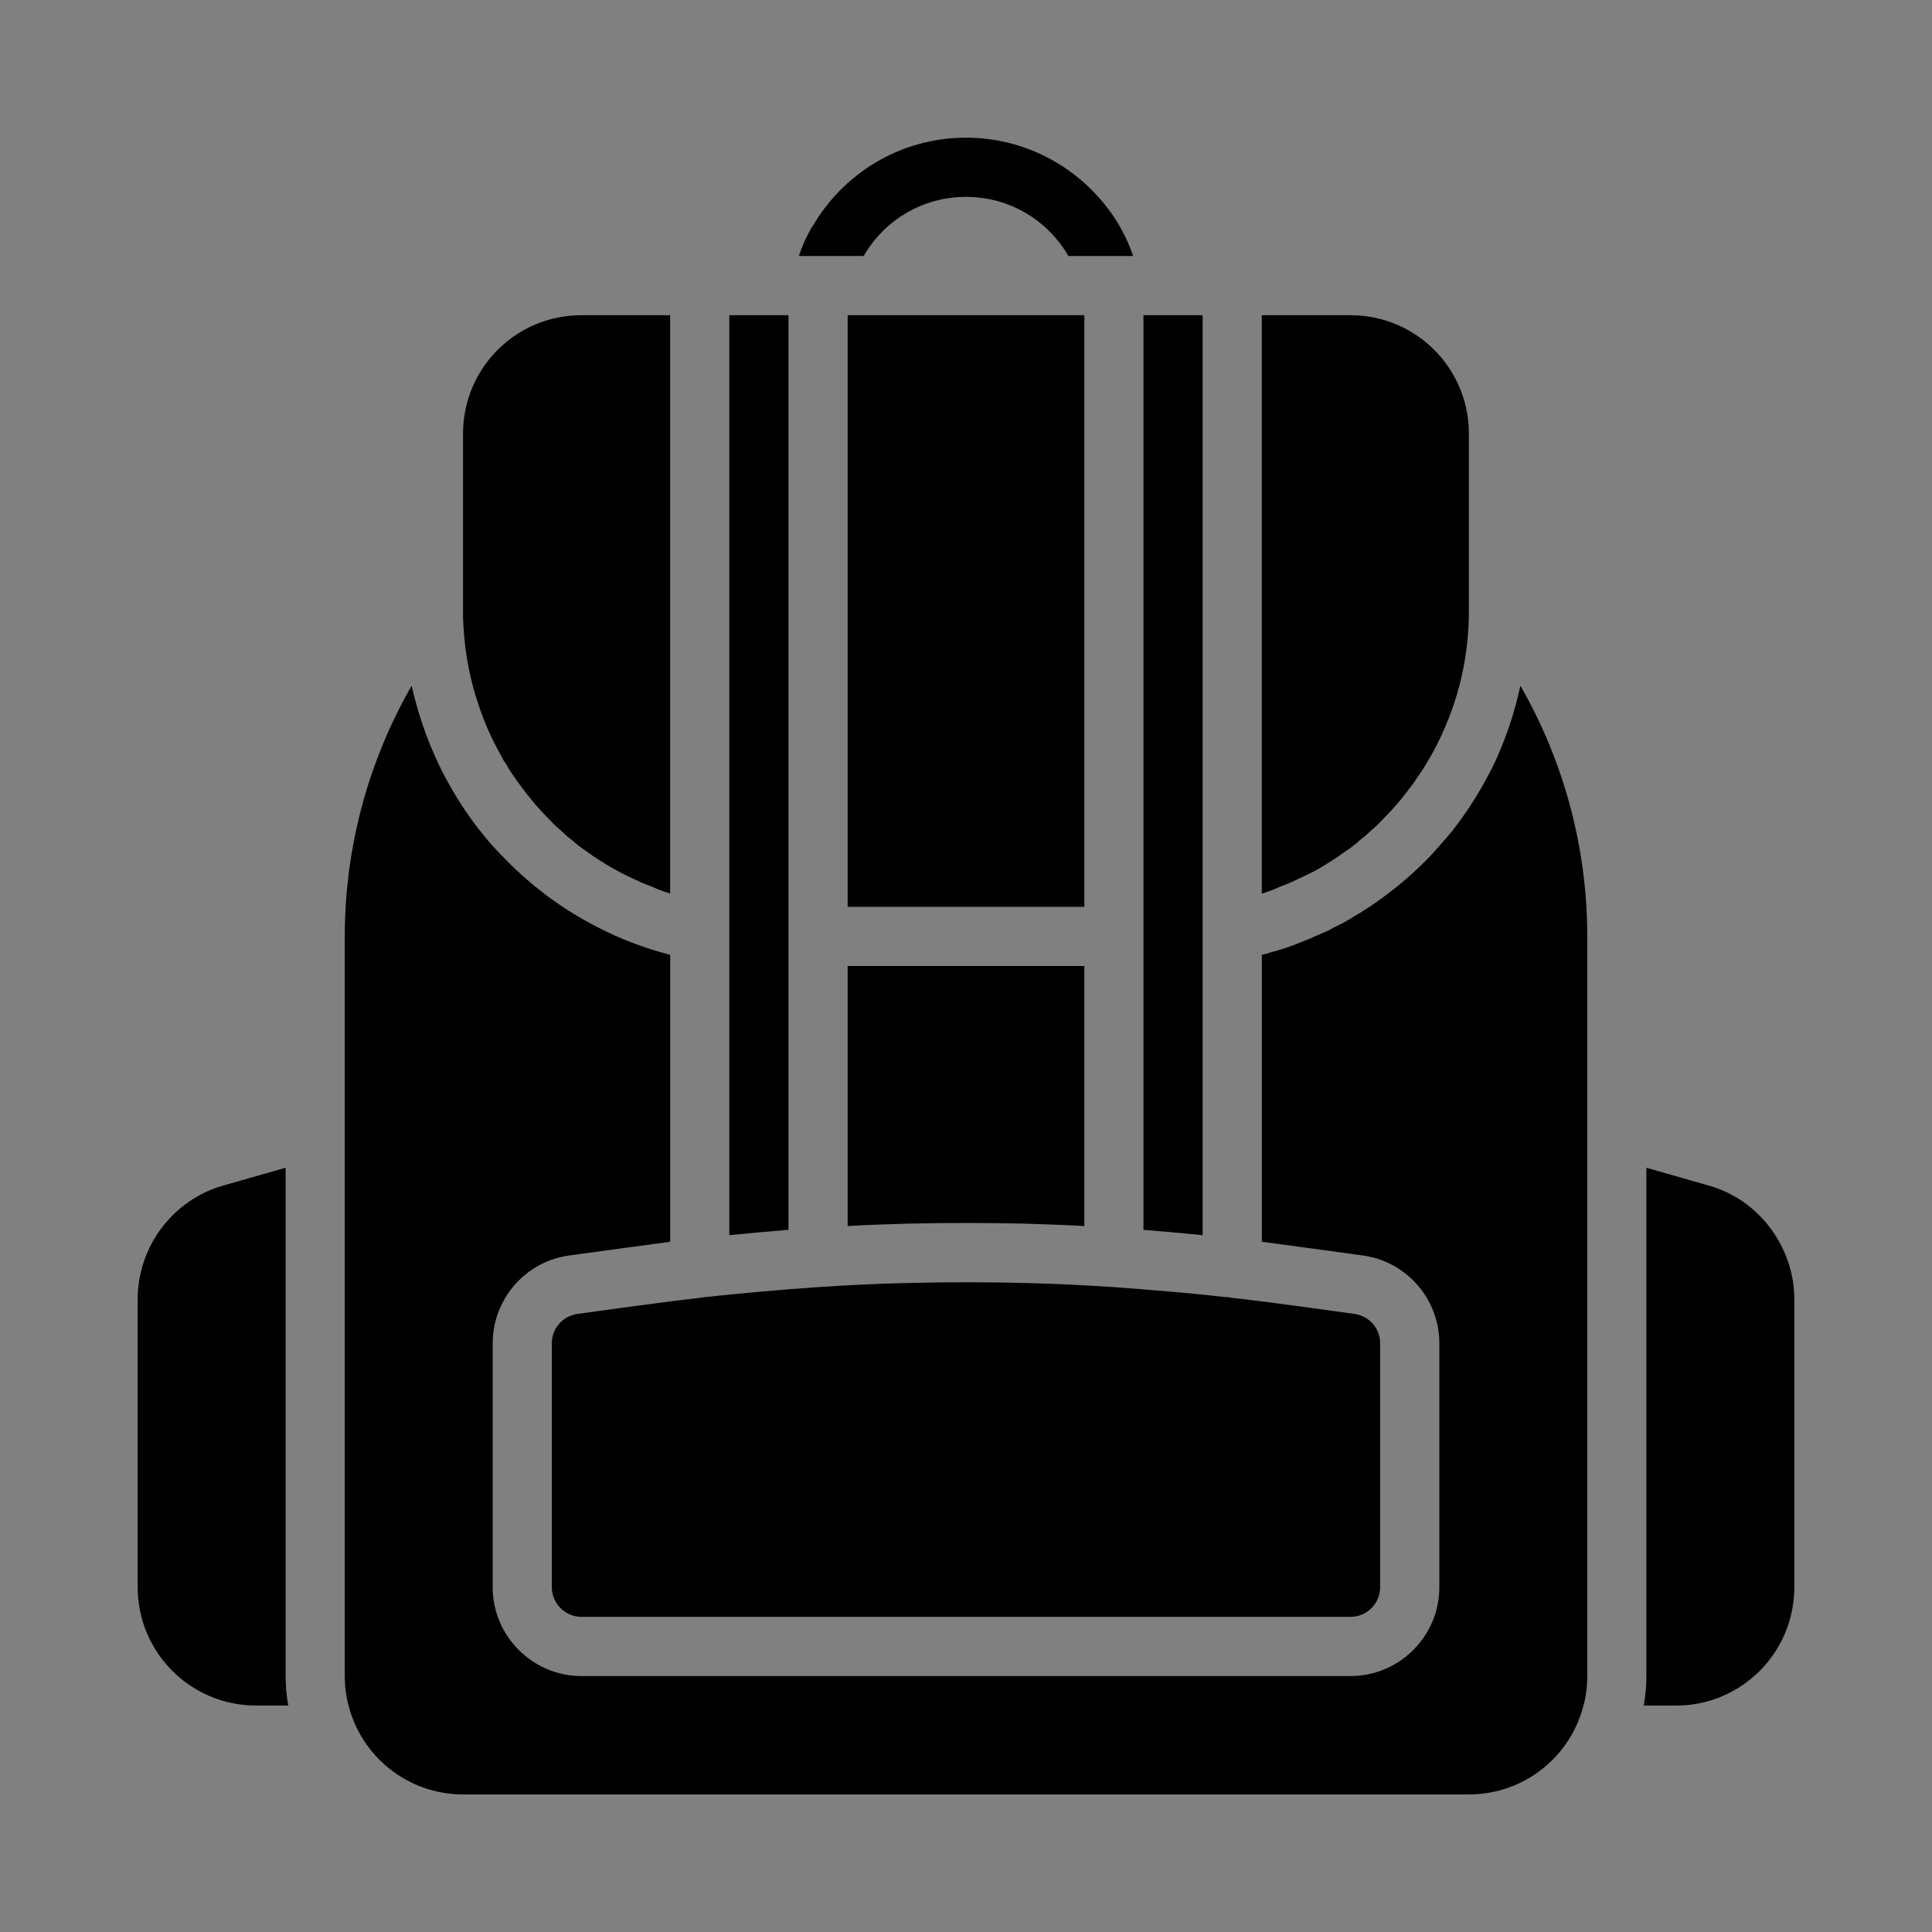
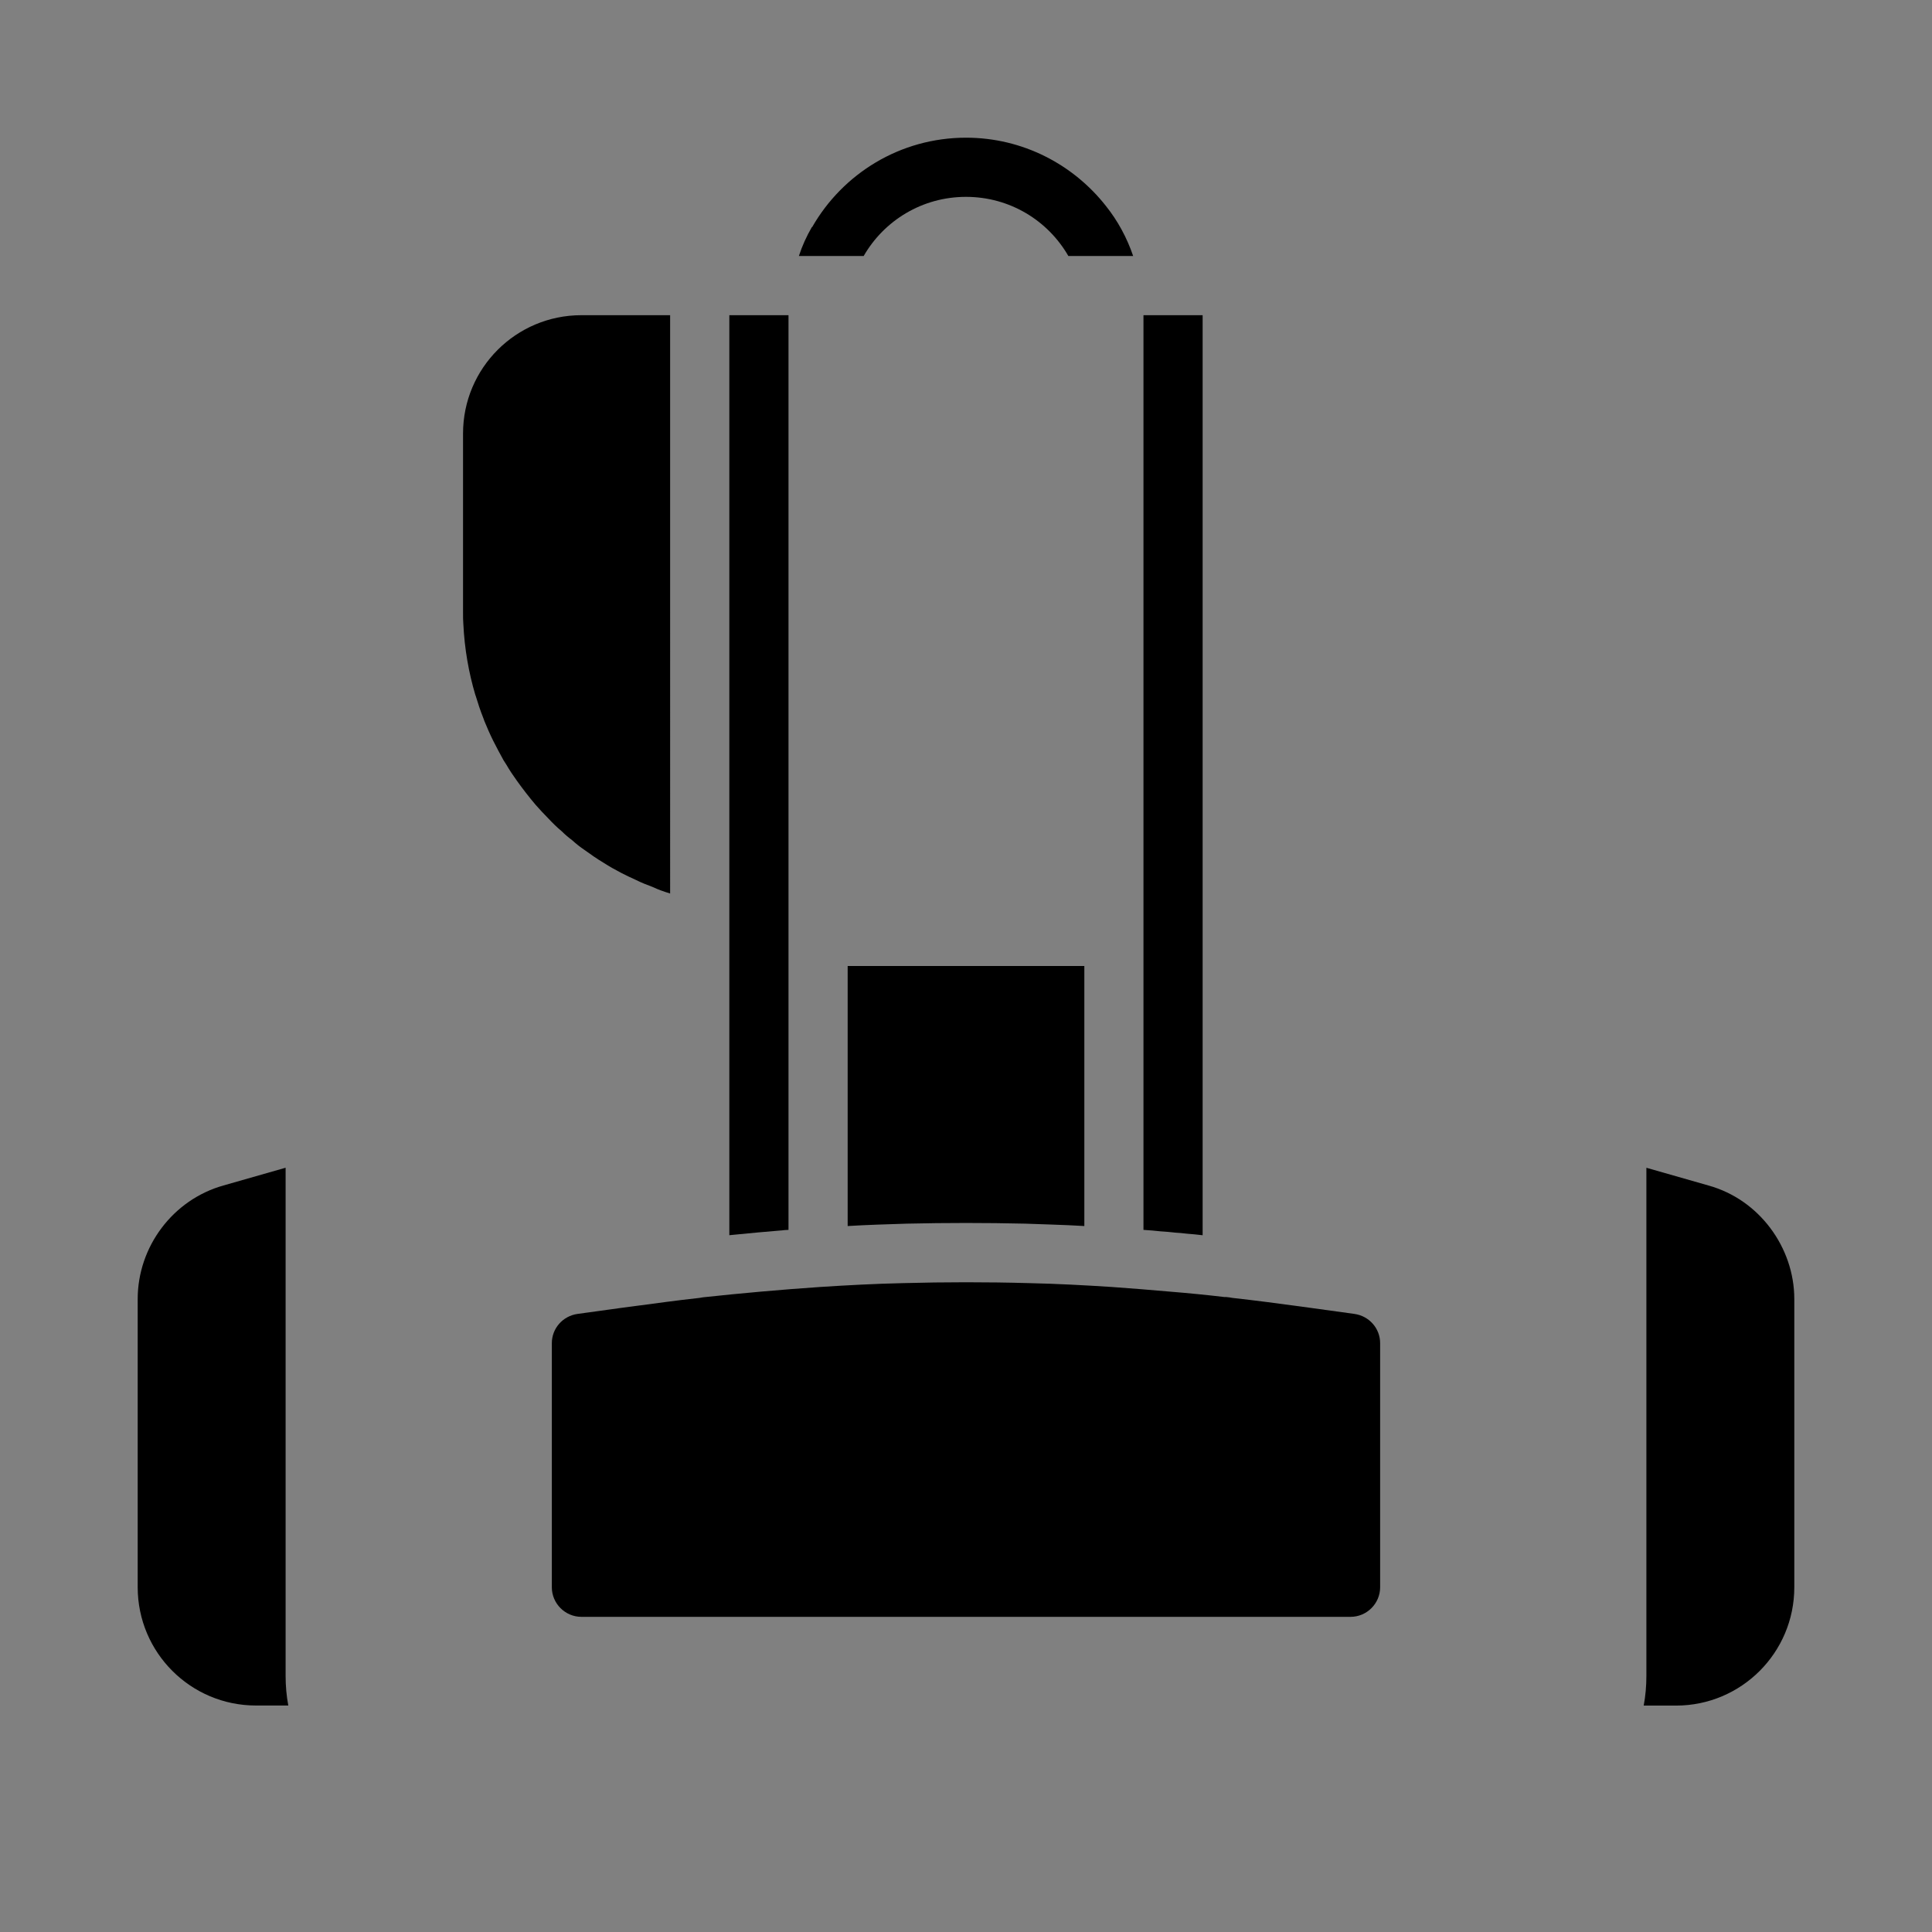
<svg xmlns="http://www.w3.org/2000/svg" id="Layer_1" version="1.1" viewBox="0 0 512 512">
  <rect x="0" y="0" width="512" height="512" fill="#808080" stroke="none" />
  <defs>
    <style>
      .st0 {
        fill: #000a14;
      }

      .st1 {
        fill: #fff;
      }
    </style>
  </defs>
  <rect class="st1" x="548.7" y="376.07" width="382.23" height="410.27" />
  <g>
    <path d="M-39.38,295.52c-4.7-8.35-11.4-14.15-15.63-22.12l.08-272.8c-1.96-28.66-22.51-50-51.85-48.66-1.1-10.69-8.33-19.72-19.4-20.71-6.91-.62-46.44,1.18-48.49-.12-7.99-16.96-22.09-31.06-39.45-38.4-14.96-6.33-26.34-5.86-42.28-4.8-8.92,1.29-8.1,16.23-7.17,23.11.8,5.94,6.49,6.85,6.69,7.66v12.04c-.15.94-3.68.56-5.08,1.41-3.45,2.1-.51,30.43-1.61,36.37-1.05,5.67-12.82,18.46-11.17,27.53l-.13,90.46c-3.74,5.97-11.05,6.25-7.66,15.43l-7.13,4.75c-1.83.28-7-7.36-8.44-9.23-.54-.7-2.17-.88-2.3-1.65-.65-3.76,4.77-6.56-.87-14.01-3.96-5.23-9.24-4.42-15.1-3.72-4.38-4.06-15.74-22.69-19.85-24.58-4.48-2.06-16.77,7.55-15.89,12.03.88,4.47,17.22,20.65,20.47,25.7-7.05,8.18-2.42,18.51,8.19,19.43,1.35.12,3.55-1.01,4.28-.58.85.5,1.5,3.11,2.36,4.23,13.74,17.67,28.19,34.81,41.74,52.63l.23,110.19c1.53,5.47,6.68,4.31,11.3,4.27,1,10.75-1.4,23.93.08,34.37,1.16,8.21,10.33,14.98,18.28,15.69,34.21,3.06,72.88-2.41,107.57.01,13.47,7.52,26.07,16.88,41.09,21.19,45.05,12.95,84.57-8.37,57.12-57.12ZM-183.78,243.65l20.06,25-17.35,14.55c-2.37.42-17.67-20.85-20.03-24.16l17.33-15.39ZM-160.19,302.1c-2.52-2.4-14.95-16.33-13.56-18.71l8.37-5.38c1.23.55,11.59,13.4,12.37,15.12,1.89,4.16-5.08,6.04-7.18,8.97ZM-79.97,331.4c4.98,0,15.57-10.65,15.57-15.57v-23.12c8.74,7.72,21.66,30.43,11.84,40.62-7.54,7.83-29.71,4.53-39.41,1.58l-7.34-3.51h19.35ZM-179.54-68.73c-3.18-.46-8.57.9-11.33-.46-.95-.47-8.36-10.51-10.82-12.77-8.2-7.57-18.83-13.17-29.78-15.52l-2.8-11.82c22.92,4.29,45.85,18.31,54.72,40.57ZM-232.37-94.21c14.34,3.67,27.24,11.92,35.87,24.05.36,2.27-1.02,1.21-2.39,1.39-12.42,1.64-17.85,8.37-20.21,20.39l-13.28.41v-17.46c-.9-3.25-6.28-3.08-6.56-3.35-.48-.46-.22-12.12.43-13.17.54-.89,2.46-1.32,3.32-2.34,2.35-2.79,3.21-6.31,2.82-9.93ZM-279.15,96.43c.77-1.49,7.94-8.52,9.84-7.43l46.86,52.74c2.06,3.19-3.85,5.25-4.18,7.19l57.99,67.35c1.2,2.28-7.05,9.07-9,8.08l-65.66-74.15v-1.87s4.23-4.38,4.23-4.38l-40.1-45.64c-.62-.71-.37-1.15,0-1.87ZM-279.86,104.09l27.49,32.45-7.86,6.9-26.71-33.34,7.08-6ZM-348.33,64.63c-.26-1.66,9.26-8.77,11.08-7.72l16.98,22.23c.24,1.57-8.57,9.28-11.03,7.66l-17.03-22.17ZM-319.44,106.08c-8.35,3.39-15.09-4.64-10.56-11.5.93-1.41,15.56-12.7,17.13-13.07,7.47-1.72,13.29,5.19,9.6,11.5-.62,1.07-14.85,12.53-16.17,13.07ZM-315.38,110.1l12.88-10.73,114.44,142.84-12.24,10.44-115.08-142.55ZM-58.69,351.74c-36.75,7.18-77.37-19.53-99.12-47.24,2.53-1.26,6.61-6.88,9.39-5.71,19.6,24.22,52,46.05,84.47,42.97,28.39-2.69,18.61-30.24,7.49-46.15-3.14-4.49-9.35-7.89-7.95-14.24,2.23,1.35,8.1-1.65,8.5-1.48,3.51,1.56,14.58,18.99,16.5,23.2,9.61,21.03,6.11,43.68-19.28,48.64Z" />
    <polygon class="st1" points="-200.3 252.66 -188.07 242.22 -302.51 99.38 -315.38 110.1 -200.3 252.66" />
    <path class="st1" d="M-239.05,143.95l-4.23,4.38v1.87s65.66,74.15,65.66,74.15c1.95.99,10.2-5.8,9-8.08l-57.99-67.35c.33-1.94,6.24-4.01,4.18-7.19l-46.86-52.74c-1.91-1.09-9.08,5.94-9.84,7.43-.37.72-.62,1.16,0,1.87l40.1,45.64Z" />
    <path class="st1" d="M-39.41,303.1c-1.92-4.21-12.99-21.63-16.5-23.2-.4-.18-6.27,2.82-8.5,1.48-1.4,6.35,4.81,9.75,7.95,14.24,11.12,15.9,20.9,43.45-7.49,46.15-32.47,3.08-64.88-18.75-84.47-42.97-2.78-1.17-6.86,4.45-9.39,5.71,21.75,27.7,62.37,54.42,99.12,47.24,25.38-4.96,28.89-27.61,19.28-48.64Z" />
    <path class="st1" d="M-238.51-81.94c-.64,1.05-.9,12.71-.43,13.17.28.27,5.66.09,6.56,3.35v17.46l13.28-.41c2.36-12.02,7.79-18.75,20.21-20.39,1.38-.18,2.75.88,2.39-1.39-8.63-12.13-21.53-20.39-35.87-24.05.39,3.62-.47,7.14-2.82,9.93-.86,1.03-2.78,1.45-3.32,2.34Z" />
    <path class="st1" d="M-181.08,283.21l17.35-14.55-20.06-25-17.33,15.39c2.36,3.32,17.66,24.59,20.03,24.16Z" />
    <path class="st1" d="M-52.56,333.33c9.82-10.19-3.1-32.91-11.84-40.62v23.12c0,4.92-10.59,15.57-15.57,15.57h-19.35l7.34,3.51c9.71,2.95,31.87,6.25,39.41-1.58Z" />
    <path class="st1" d="M-201.69-81.96c2.46,2.27,9.87,12.31,10.82,12.77,2.76,1.36,8.15,0,11.33.46-8.87-22.27-31.8-36.28-54.72-40.57l2.8,11.82c10.95,2.35,21.58,7.95,29.78,15.52Z" />
-     <polygon class="st1" points="-252.37 136.54 -279.86 104.09 -286.94 110.09 -260.23 143.43 -252.37 136.54" />
    <path class="st1" d="M-303.26,93.02c3.69-6.31-2.14-13.22-9.6-11.5-1.57.36-16.2,11.66-17.13,13.07-4.53,6.86,2.21,14.9,10.56,11.5,1.32-.54,15.55-12,16.17-13.07Z" />
    <path class="st1" d="M-320.27,79.14l-16.98-22.23c-1.82-1.06-11.34,6.06-11.08,7.72l17.03,22.17c2.46,1.62,11.27-6.1,11.03-7.66Z" />
    <path class="st1" d="M-153.01,293.13c-.78-1.71-11.13-14.57-12.37-15.12l-8.37,5.38c-1.39,2.38,11.04,16.31,13.56,18.71,2.1-2.93,9.07-4.81,7.18-8.97Z" />
  </g>
  <path class="st0" d="M-673.57,273.14c-6.58,0-11.92-5.34-11.92-11.93s5.34-11.93,11.92-11.93,11.93,5.34,11.93,11.93-5.34,11.93-11.93,11.93ZM-648.78,116.66c17.62,0,31.9-14.28,31.9-31.91s-14.28-31.9-31.9-31.9-31.9,14.29-31.9,31.9,14.28,31.91,31.9,31.91ZM-697.48,363.59c0,6.59,5.34,11.93,11.93,11.93s11.93-5.34,11.93-11.93-5.34-11.93-11.93-11.93-11.93,5.34-11.93,11.93ZM-661.95,327.43c6.59,0,11.93-5.34,11.93-11.93s-5.34-11.93-11.93-11.93-11.93,5.34-11.93,11.93,5.34,11.93,11.93,11.93ZM-640.16,198.06c0-11.75-9.52-21.27-21.27-21.27s-21.27,9.52-21.27,21.27,9.52,21.27,21.27,21.27,21.27-9.52,21.27-21.27ZM-578.34,437.66l-51.39-130.19v-75.15h6.23c4.5,0,8.13-3.64,8.13-8.15s-3.63-8.13-8.13-8.13h-14.36c-4.49,0-8.13,3.64-8.13,8.13v84.03c0,.31.02.64.05.96l.08.48c.03.91.22,1.8.54,2.64l30.93,78.35h-21.26v-.07c0-7.86-6.35-14.23-14.17-14.23s-14.17,6.37-14.17,14.23v.07h-58.31l29.93-78.44c.36-.91.6-2.25.6-3.24.08-.46.11-.92.11-1.4v-83.38c0-4.49-3.63-8.13-8.14-8.13h-14c-4.49,0-8.12,3.64-8.12,8.13s3.63,8.15,8.12,8.15h5.87v74.61c-.02.2-.05.41-.07.61l-49.67,130.21c-.36.92-.55,1.9-.55,2.9,0,10.2,8.3,18.5,18.51,18.5h143.45c10.2,0,18.49-8.3,18.49-18.5,0-1.02-.19-2.03-.57-2.99h0ZM-696.33,174.59c13.37,0,24.2-10.84,24.2-24.2s-10.83-24.2-24.2-24.2-24.2,10.83-24.2,24.2,10.84,24.2,24.2,24.2Z" />
  <path class="st0" d="M657.09,214.84c-.03-.19-.04-.29-.04-.29,0,0,0-.1-.04-.29-.02-.19-.04-.47-.11-.82s-.13-.78-.24-1.26c-.12-.49-.21-1.04-.39-1.62-.33-1.24-.82-2.69-1.48-4.18-.09-.14-.17-.3-.24-.45,0,0-.05-.12-.14-.32-.1-.2-.24-.48-.41-.81-.16-.35-.39-.72-.62-1.14-.22-.41-.5-.83-.76-1.26-.55-.85-1.15-1.66-1.62-2.25-.22-.3-.42-.54-.58-.7-.14-.16-.23-.27-.23-.27-.11-.13-.21-.27-.3-.41-.06-.06-.12-.13-.17-.19-1.03-1.14-2.1-2.1-3.03-2.89-.95-.78-1.78-1.37-2.38-1.76s-.94-.61-.94-.61c0,0-.35-.2-.97-.56-.63-.35-1.54-.82-2.65-1.31-1.14-.46-2.47-1-3.95-1.38-.11-.03-.24-.06-.36-.09-.12-.02-.26-.05-.39-.07,0,0-.12-.03-.33-.07-.21-.05-.52-.13-.89-.2-.38-.07-.81-.14-1.28-.23-.46-.06-.97-.12-1.47-.19-.51-.04-1.01-.08-1.49-.11-.48,0-.91-.02-1.3-.03-.37,0-.68.02-.9.02h-.35c-.14,0-.27,0-.4,0-.12,0-.25,0-.38.02-1.53.07-2.93.32-4.13.55-1.2.26-2.19.54-2.86.76-.68.22-1.07.36-1.07.36,0,0-.37.15-1.05.41-.67.27-1.59.69-2.68,1.25-1.08.59-2.31,1.31-3.55,2.23-.07.06-.14.11-.2.15-.13.12-.26.23-.39.35,0,0-.09.07-.28.21-.18.13-.43.33-.7.58-.58.49-1.34,1.16-2.03,1.89-.35.36-.71.72-1.01,1.08-.31.36-.6.68-.83.98-.24.3-.43.54-.57.71-.13.18-.2.29-.2.29-.1.14-.21.27-.33.4-.94,1.32-1.72,2.63-2.29,3.78-.29.54-.49,1.07-.71,1.51-.19.46-.34.87-.48,1.2-.14.33-.21.6-.28.78-.06.19-.09.28-.09.28,0,0-.03.1-.1.28-.07.18-.15.45-.25.79-.21.69-.46,1.67-.68,2.87-.06.3-.12.62-.18.94-.04.33-.08.67-.13,1.02-.06.35-.08.71-.1,1.08-.02.37-.07.75-.07,1.13v.25c.02.17.02.35.02.53,0,0-.02.5.01,1.26,0,.19,0,.39.01.61.01.21.03.44.05.67.03.47.06.97.14,1.47.04.25.07.5.1.75.03.24.08.48.13.71.08.47.15.9.26,1.26.07.37.15.68.2.89.06.21.09.32.09.32.06.17.09.33.12.5.45,1.56.99,2.98,1.55,4.15.24.56.52,1.04.74,1.5.25.43.46.81.63,1.12.17.32.34.54.44.71.1.15.16.25.16.25,0,0,.21.35.63.93.21.29.45.65.76,1.04.15.19.32.41.49.62.18.22.38.44.57.67.84,1,1.94,2.1,3.2,3.17.12.08.25.17.36.27,0,0,.4.32.99.78.31.22.67.48,1.05.76.39.26.82.53,1.24.8.44.25.88.5,1.28.74.42.21.81.42,1.14.59.69.31,1.14.52,1.14.52.13.06.25.12.37.18,1.54.65,3.02,1.13,4.31,1.43.6.13,1.14.28,1.63.35.5.09.92.18,1.28.2.72.1,1.12.15,1.12.15,0,0,.41.02,1.12.08.36.04.8.04,1.29.05.5.03,1.06,0,1.67,0,1.33-.04,2.87-.22,4.5-.53.13-.04.26-.08.4-.11,0,0,.49-.11,1.22-.28.36-.11.78-.23,1.24-.36.45-.14.93-.3,1.4-.46.47-.19.94-.36,1.37-.54.44-.19.84-.37,1.19-.53.67-.34,1.12-.56,1.12-.56.13-.08.27-.14.4-.2,1.45-.79,2.75-1.65,3.77-2.47.25-.19.48-.37.7-.53.2-.18.41-.36.6-.53.39-.31.7-.61.95-.86.54-.49.8-.79.8-.79,0,0,.07-.08.2-.21.13-.14.34-.33.57-.6.24-.27.53-.6.85-.98.3-.39.68-.81,1.03-1.32.77-1.03,1.6-2.32,2.35-3.76.05-.16.13-.3.21-.46,0,0,.05-.11.16-.31.09-.2.22-.48.37-.83.16-.34.32-.75.5-1.18.08-.22.18-.44.26-.67s.17-.47.24-.71c.17-.46.31-.95.44-1.41.06-.23.13-.45.18-.66.06-.21.1-.41.13-.59.19-.73.27-1.23.27-1.23.03-.18.06-.34.12-.51,0-.08.02-.16.04-.25.08-.38.1-.75.16-1.12.05-.36.1-.73.12-1.08.03-.35.05-.69.08-1.02,0-.33.02-.65.03-.95.02-1.23-.04-2.25-.1-2.96-.03-.36-.06-.63-.08-.82v-.03ZM654.96,218.57c0,.29-.01.58-.02.88-.03.31-.06.63-.09.95-.01.32-.05.65-.09.99-.06.33-.08.68-.15,1.03-.21,1.4-.58,2.86-1.06,4.28-.93,2.86-2.46,5.48-3.8,7.28-.32.47-.66.85-.94,1.22-.3.34-.56.65-.78.89-.21.25-.41.43-.53.56-.13.13-.18.2-.18.2,0,0-.25.28-.75.72-.24.23-.52.51-.88.8-.17.15-.36.31-.55.48-.2.15-.42.32-.64.49-1.77,1.41-4.4,2.95-7.23,3.98-2.83,1.02-5.82,1.51-8.07,1.57-.56,0-1.08.04-1.54,0-.46-.02-.86,0-1.19-.05-.65-.05-1.03-.08-1.03-.08,0,0-.37-.05-1.04-.14-.33-.03-.72-.11-1.17-.19-.46-.07-.96-.2-1.5-.32-2.2-.51-5.04-1.59-7.6-3.16-2.56-1.58-4.83-3.61-6.28-5.34-.18-.21-.36-.42-.53-.62-.16-.2-.31-.4-.45-.58-.29-.36-.51-.69-.7-.96-.39-.53-.58-.86-.58-.86,0,0-.05-.08-.14-.23s-.25-.36-.4-.65c-.16-.29-.36-.63-.58-1.03-.19-.42-.46-.86-.69-1.38-.95-2.04-1.91-4.91-2.25-7.9-.18-1.48-.26-2.99-.18-4.41,0-.35.05-.69.07-1.04.03-.34.04-.67.1-.99.04-.33.08-.64.11-.95.06-.3.11-.59.16-.86.2-1.12.45-2.02.64-2.65.08-.32.15-.56.22-.73.06-.17.09-.25.09-.25,0,0,.03-.09.09-.25.05-.17.12-.41.25-.72.13-.3.26-.68.44-1.09.21-.41.38-.9.65-1.39,1.01-2.01,2.66-4.56,4.8-6.7,1.06-1.07,2.2-2.05,3.34-2.9,1.15-.83,2.28-1.51,3.27-2.05,1.01-.52,1.87-.9,2.47-1.15.61-.24.96-.38.96-.38,0,0,.35-.13.98-.33s1.53-.46,2.63-.7c1.11-.21,2.4-.45,3.81-.51,1.41-.09,2.91-.06,4.43.08,1.5.16,2.99.45,4.35.81,1.38.35,2.59.84,3.63,1.27,1.03.45,1.86.88,2.43,1.21.58.33.9.51.9.51,0,0,.31.21.87.56.55.37,1.31.92,2.18,1.62.86.74,1.85,1.61,2.8,2.66s1.88,2.24,2.69,3.52c1.67,2.51,2.78,5.34,3.35,7.52.17.53.25,1.04.37,1.49.1.45.15.84.21,1.17.07.32.09.58.11.75.03.17.04.27.04.27,0,0,0,.09.03.26.03.18.05.43.07.76.06.65.12,1.59.1,2.72l-.03.03ZM608.52,119.36c0-.27,0-.55-.02-.82,0-.28,0-.55.02-.83,0-.15.03-.31.03-.47,0-.11.01-.23.03-.35,0-.13.03-.28.04-.41.01-.12.03-.26.05-.39.01-.12.04-.22.06-.33.02-.15.04-.3.06-.44.01-.1.03-.18.05-.28.03-.16.06-.31.09-.47.02-.09.05-.19.06-.28.03-.14.07-.29.1-.42.03-.13.06-.25.1-.36.03-.11.05-.2.08-.3.06-.21.12-.4.18-.59v-.02s.02-.05.03-.08c.03-.08.06-.17.09-.25s.05-.16.08-.23c.02-.06.04-.11.06-.16.05-.12.08-.24.12-.36.02-.04.04-.09.06-.14.06-.15.12-.29.17-.42.04-.09.07-.16.1-.24.01-.02.02-.04.03-.06.02-.05.04-.1.06-.14,0-.02.01-.03.02-.05,0-.02.02-.04.03-.06.03-.05.05-.1.06-.14.03-.04.04-.08.06-.11s.03-.06.04-.08c.02-.03.02-.04.02-.04h0l.03-.06s.01-.02.03-.07h0s.02-.05.07-.14c.02-.05.05-.11.09-.17.06-.1.11-.21.2-.35.03-.05.06-.1.08-.16.06-.09.1-.19.17-.29.03-.06.07-.12.11-.19.02-.02.03-.04.04-.06,0,0,0-.02.01-.03,0,0,.01-.02.02-.02.07-.13.16-.27.25-.42.1-.16.21-.32.33-.5.04-.05.08-.12.12-.18.08-.13.17-.25.26-.38.02-.03.05-.05.07-.09.11-.16.23-.31.35-.47.01-.01.03-.03.03-.03.14-.17.28-.35.43-.53,0-.01.03-.03.04-.04.14-.17.3-.35.46-.52.04-.06.11-.12.16-.17.12-.13.24-.27.37-.39.15-.15.3-.3.46-.45.04-.04.07-.07.11-.11.4-.37.82-.74,1.25-1.08.43-.34.88-.67,1.33-.96.03-.01.06-.03.08-.05.2-.13.4-.26.6-.37.14-.08.27-.16.4-.24.09-.05.18-.11.27-.15.17-.1.35-.19.53-.28.05-.02.09-.05.14-.07.17-.09.34-.17.5-.24.05-.03.1-.05.15-.08.13-.06.27-.12.39-.17.09-.03.17-.07.25-.1.09-.04.17-.07.26-.1.12-.05.25-.1.36-.14.16-.06.32-.12.47-.17.18-.06.35-.12.51-.17.03,0,.06-.02.09-.02.11-.04.22-.07.33-.1.16-.05.31-.1.45-.13h0s.03,0,.05-.02c.13-.03.23-.06.32-.08.23-.06.36-.09.36-.09h0l.06-.02h.06l.37-.07c.09-.02.2-.04.33-.06.02,0,.03,0,.05-.01h0c.14-.03.29-.05.46-.07.11-.02.23-.03.34-.06.04,0,.07,0,.1-.01.17-.02.35-.04.54-.07.16-.01.32-.03.49-.05.13,0,.26-.01.39-.02.1,0,.18-.02.28-.02.09,0,.17,0,.27-.01.14,0,.27-.01.43-.01h.72c.06,0,.11,0,.16.01.2,0,.4.02.6.03.1,0,.2.02.3.02.16.02.32.03.47.05.23.02.47.05.71.09.02,0,.06,0,.08.01.54.08,1.08.17,1.62.29.54.14,1.07.29,1.6.46.05.02.09.03.14.05.21.07.41.14.6.21.17.06.34.13.5.2.07.03.16.06.22.09.22.09.43.18.64.28.02,0,.04.02.06.02.21.09.41.19.61.29.02,0,.04.02.05.02.18.09.35.18.52.27.03.01.06.03.09.05.14.08.27.16.4.24.06.03.14.07.19.1.18.11.35.21.51.31.14.09.28.19.41.28,0,0,.02,0,.02.02h.02s.04.03.07.05c.06.05.13.08.18.13.1.07.19.13.28.2.05.03.1.07.14.11.12.1.24.17.32.24.06.04.11.08.16.11.08.07.13.1.13.1h0l.05.05s.02.01.05.04h0s.01.01.04.04c.02.01.04.03.06.04.03.03.07.06.1.09.03.02.07.05.12.09.02.02.03.03.04.05.02,0,.03.02.04.03.04.03.08.06.13.1.01.02.03.03.04.04.06.06.13.11.19.17.1.09.21.19.33.3.04.03.08.06.12.11.08.08.17.16.26.26.04.04.08.07.12.11.06.06.12.11.17.17.06.07.13.13.19.2.01.02.03.04.04.06,0,0,.01,0,.01.02.14.14.28.29.41.45.08.08.14.16.2.25.08.09.16.18.24.27.09.11.18.23.28.35.05.08.11.14.17.23.1.12.19.26.28.38.06.08.11.15.17.23.09.12.16.25.25.37.06.09.13.18.19.28.07.11.13.22.2.33.08.12.14.24.22.35.06.11.11.2.17.31.07.13.15.27.23.4.13.24.25.49.36.74.12.25.23.49.34.75.02.05.04.1.06.16.2.47.38.95.54,1.42.07.23.14.46.21.68.13.48.25.95.34,1.39,0,.03.01.06.02.09.03.12.06.23.08.34.06.33.11.64.15.94,0,.06.02.13.03.19,0,.05.01.09.02.13,0,.04,0,.08.01.12,0,.06.02.12.02.18v.06c0,.07,0,.15.02.22h0c.01.1.02.18.03.26h0c0,.09,0,.17.02.25v.05c0,.05,0,.1.01.16v.41h0v.03c0,.09,0,.17.01.24h0v.3h0v.14h0v.13h0v.68c0,.15-.02.31-.03.49,0,.16-.02.34-.04.54,0,.11-.02.24-.04.37v.09c-.03.17-.05.36-.08.53,0,.02-.01.05-.01.07-.02.18-.05.37-.08.55-.02.11-.05.23-.07.34-.02.11-.05.21-.07.33-.03.15-.07.31-.1.47-.03.08-.04.16-.07.25-.03.16-.08.32-.12.48-.03.08-.05.17-.08.26-.04.15-.09.29-.14.44-.03.1-.06.2-.1.31-.04.12-.1.26-.14.38-.05.13-.09.26-.13.38-.04.12-.1.23-.14.34-.05.14-.11.28-.17.42-.11.26-.23.5-.35.75-.13.24-.26.49-.38.73-.04.07-.08.14-.12.21-.1.16-.19.33-.29.5-.03.04-.04.08-.07.12-.12.19-.23.38-.35.56h0c-.14.23-.29.45-.44.66-.09.13-.18.24-.27.36-.2.28-.41.55-.62.79h0c-.08.11-.16.2-.24.29-.23.27-.45.52-.67.75-.13.15-.28.28-.41.41-.03.03-.06.06-.1.09-.02.03-.06.06-.08.09-.06.05-.11.1-.16.15,0,0-.02.02-.03.02-.04.05-.09.09-.13.13-.01,0-.03.03-.05.05-.03.02-.06.05-.09.07-.03.03-.07.06-.1.1h0c-.11.1-.21.18-.3.27-.09.08-.18.15-.25.21-.18.15-.28.24-.28.24h0l-.05.04s-.22.17-.6.46c-.09.07-.2.14-.31.22-.01,0-.03.02-.03.03-.03.02-.05.04-.08.05-.04.03-.09.06-.13.09h0c-.13.09-.27.17-.41.27-.02,0-.03.03-.05.03-.06.04-.11.06-.17.1-.16.1-.32.2-.49.3-.16.09-.33.19-.51.28-.02,0-.05.02-.07.04-.06.03-.13.07-.2.11-.15.07-.28.14-.43.22-.02,0-.03,0-.04.02-.2.1-.39.19-.6.28-.22.1-.45.2-.69.29-.2.08-.4.16-.6.22-.05.02-.1.04-.14.06-.15.05-.29.09-.44.14-.11.04-.22.08-.34.11-.07.02-.16.04-.23.07-.45.14-.9.26-1.36.37-.46.1-.92.18-1.38.25-.09,0-.17.03-.25.04-.11.02-.23.03-.34.04-.15,0-.31.04-.46.06-.06,0-.11,0-.16,0-.21.02-.43.04-.64.05-.25.02-.5.03-.75.04h-.72c-.17,0-.32,0-.48-.02-.08,0-.15,0-.23,0h-.08c-.2,0-.39-.02-.58-.04-.2-.02-.39-.04-.57-.06-.07,0-.13,0-.2-.02h-.06c-.18-.02-.34-.04-.48-.07h0c-.06,0-.11-.02-.17-.02-.03,0-.07,0-.09-.02h-.05c-.13-.02-.26-.04-.36-.07-.48-.1-.75-.16-.75-.16,0,0-.02,0-.06,0h0s-.13-.03-.35-.1c-.09-.02-.2-.05-.33-.08-.12-.03-.24-.07-.38-.11h0s-.1-.03-.15-.05c-.04,0-.07-.02-.12-.03-.01,0-.03-.02-.05-.02-.07-.02-.12-.03-.18-.06,0,0-.02,0-.03,0-.07-.02-.14-.05-.21-.07-.04,0-.08-.03-.11-.03-.05-.02-.08-.03-.13-.05-.17-.07-.35-.13-.54-.2-.29-.12-.6-.26-.92-.39-.11-.05-.23-.1-.34-.15h0c-.29-.14-.59-.29-.9-.45-.13-.07-.26-.14-.39-.21-.22-.12-.45-.26-.67-.4h0c-.19-.12-.37-.24-.57-.36-.04-.03-.08-.06-.12-.09-.16-.1-.32-.22-.48-.33-.06-.05-.13-.09-.2-.14-.22-.17-.44-.33-.65-.5-.22-.17-.43-.35-.64-.53-.11-.09-.21-.19-.32-.29-.1-.09-.2-.17-.29-.26-.1-.09-.19-.18-.28-.28-.1-.09-.2-.2-.29-.29-.07-.08-.15-.16-.22-.24-.11-.11-.21-.23-.33-.34-.05-.07-.11-.14-.17-.2-.11-.13-.22-.26-.33-.38-.06-.07-.11-.13-.16-.2-.1-.12-.2-.25-.29-.37-.07-.09-.13-.18-.2-.27-.08-.1-.14-.19-.21-.28-.11-.16-.22-.31-.32-.46-.01-.02-.03-.04-.04-.06-.1-.15-.2-.3-.29-.45-.02-.03-.04-.06-.05-.08-.07-.11-.13-.22-.2-.32-.1-.17-.18-.32-.27-.47-.08-.17-.16-.31-.23-.44-.02-.04-.05-.08-.06-.11-.02-.04-.04-.07-.06-.11v-.02s-.03-.05-.04-.08c-.03-.07-.06-.14-.09-.19-.01-.02-.02-.04-.03-.06-.02-.04-.03-.07-.03-.07h0l-.03-.05s-.01-.02-.03-.05h0s0-.02-.02-.06c-.01-.03-.03-.05-.03-.08h0s-.01-.03-.02-.05c-.01-.02-.03-.05-.04-.07-.01-.02-.02-.05-.03-.07-.01-.03-.02-.05-.03-.07h0c-.03-.06-.06-.15-.09-.22,0,0,0-.01-.01-.03h0s-.01-.04-.02-.05c-.04-.1-.09-.22-.14-.34-.02-.05-.04-.11-.06-.15,0-.02-.01-.03-.02-.05-.03-.07-.05-.14-.08-.2v-.02c-.02-.07-.05-.14-.08-.22v-.02c-.03-.07-.05-.14-.07-.21-.01-.02-.02-.04-.03-.06-.01-.05-.04-.11-.05-.17-.01-.04-.03-.07-.04-.11-.01-.04-.03-.09-.04-.12-.02-.06-.04-.13-.06-.19-.09-.29-.18-.59-.26-.91-.02-.11-.06-.23-.09-.33,0-.03-.01-.06-.02-.09-.1-.45-.19-.92-.28-1.41-.04-.23-.07-.46-.1-.69-.06-.5-.1-1.01-.12-1.53,0-.05-.01-.11-.01-.16l-.03-.05ZM651.59,216.13c.05.57.1,1.39.08,2.38,0,.25-.01.51-.02.78-.03.27-.04.54-.07.83-.01.28-.05.58-.09.87-.05.29-.06.6-.12.91-.18,1.23-.52,2.5-.93,3.75-.82,2.51-2.15,4.8-3.33,6.39-.28.4-.59.74-.83,1.06-.27.3-.5.56-.69.78s-.36.37-.46.49c-.11.11-.17.17-.17.17,0,0-.21.25-.65.64-.21.2-.46.45-.78.7-.15.14-.32.27-.49.42-.18.14-.37.29-.57.44-1.55,1.24-3.86,2.58-6.33,3.49-2.49.89-5.1,1.32-7.08,1.38-.49,0-.95.04-1.35,0-.4-.02-.76,0-1.05-.05-.58-.04-.91-.05-.91-.05,0,0-.33-.05-.92-.13-.29-.03-.64-.1-1.04-.17-.4-.06-.83-.17-1.32-.28-1.93-.44-4.41-1.4-6.65-2.76-2.24-1.39-4.24-3.17-5.51-4.69-.17-.19-.32-.37-.47-.55-.13-.18-.27-.34-.39-.51-.26-.31-.46-.61-.62-.84-.35-.46-.51-.75-.51-.75,0,0-.04-.07-.12-.2-.08-.13-.22-.31-.35-.57-.15-.25-.33-.55-.52-.91-.17-.37-.41-.75-.6-1.21-.83-1.79-1.69-4.31-1.98-6.92-.15-1.3-.23-2.63-.16-3.87,0-.31.04-.62.06-.91.02-.29.04-.59.09-.87.04-.29.07-.56.1-.82.05-.27.1-.53.14-.76.17-.98.39-1.77.55-2.33.08-.28.14-.49.2-.64.05-.14.08-.22.08-.22,0,0,.03-.07.07-.22.06-.15.11-.37.23-.63.11-.26.23-.6.39-.96.18-.36.34-.79.57-1.22.89-1.76,2.33-3.99,4.21-5.87.93-.94,1.94-1.81,2.93-2.55,1-.73,2.01-1.31,2.87-1.8.88-.45,1.63-.79,2.17-1.01.53-.21.84-.33.84-.33,0,0,.3-.11.86-.29.55-.17,1.34-.4,2.3-.61.97-.18,2.1-.39,3.34-.45,1.23-.07,2.55-.06,3.89.07,1.33.14,2.63.4,3.82.71,1.2.31,2.27.74,3.18,1.11.9.39,1.63.77,2.13,1.05.5.29.79.45.79.45,0,0,.27.18.76.49.47.32,1.14.8,1.91,1.42.75.65,1.62,1.41,2.45,2.34.83.92,1.65,1.97,2.36,3.08,1.46,2.21,2.43,4.69,2.94,6.59.15.47.21.92.32,1.3.08.39.13.74.18,1.02.06.28.07.51.1.67.02.15.03.23.03.23,0,0,.01.08.03.23.03.15.05.38.07.67l.04.03ZM777.59,158.69h0c0-.17-.01-.34-.03-.53v-.18c0-.25-.02-.53-.04-.82,0-.11-.01-.24-.02-.35v-.12c-.01-.16-.03-.33-.04-.5v-.03c-.01-.17-.02-.35-.04-.54,0-.02-.01-.03-.01-.04-.01-.16-.03-.33-.05-.5,0-.05,0-.09-.01-.13-.02-.13-.04-.27-.05-.4-.01-.09-.02-.17-.03-.26s-.02-.19-.04-.29c-.02-.15-.04-.29-.06-.43-.08-.66-.2-1.37-.34-2.09-.05-.25-.1-.5-.15-.76-.01-.06-.02-.13-.04-.19-.22-.99-.49-2.04-.78-3.1-.13-.51-.28-1.01-.45-1.52-.36-1.06-.76-2.12-1.2-3.17-.04-.11-.09-.23-.13-.34-.26-.56-.5-1.13-.76-1.68-.25-.55-.52-1.1-.81-1.64-.16-.31-.34-.61-.5-.92-.13-.22-.25-.45-.38-.67-.15-.27-.32-.53-.48-.79-.16-.23-.3-.49-.45-.73-.14-.22-.29-.42-.42-.63-.18-.28-.37-.56-.55-.83-.13-.18-.25-.34-.38-.51-.21-.29-.41-.58-.63-.86-.13-.17-.25-.33-.39-.5-.2-.26-.4-.52-.6-.78-.18-.21-.35-.41-.52-.61-.16-.19-.31-.37-.47-.55-.3-.36-.61-.69-.91-1.01-.01,0-.02-.02-.03-.03-.04-.04-.08-.08-.11-.12-.15-.15-.28-.3-.42-.45-.12-.13-.25-.26-.38-.37-.1-.1-.18-.17-.26-.26-.2-.2-.4-.39-.59-.58-.09-.08-.17-.16-.25-.23-.27-.24-.52-.47-.76-.68-.15-.13-.29-.27-.42-.38-.03-.04-.07-.07-.1-.1-.09-.07-.18-.16-.26-.22-.03-.03-.06-.05-.09-.08-.04-.04-.08-.08-.13-.1-.08-.06-.17-.14-.24-.2-.09-.06-.18-.13-.23-.19-.05-.04-.09-.06-.12-.09-.07-.06-.12-.09-.12-.09h0c-.07-.06-.11-.08-.11-.08,0,0-.04-.04-.1-.1h0s-.1-.07-.3-.22c-.08-.08-.2-.16-.34-.26-.18-.15-.44-.32-.71-.54-.1-.07-.21-.16-.32-.24-.2-.14-.39-.28-.61-.43-.13-.1-.26-.19-.42-.29-.04-.03-.08-.06-.12-.08-.01,0-.03-.01-.04-.02-.01-.01-.04-.03-.06-.04-.3-.18-.6-.39-.91-.6-.36-.21-.73-.44-1.13-.68-.13-.09-.29-.17-.42-.25-.3-.18-.59-.34-.89-.52-.07-.04-.15-.08-.22-.11-.37-.21-.75-.41-1.14-.61-.04-.01-.07-.03-.1-.04-.45-.23-.9-.44-1.36-.66-.04-.02-.09-.03-.13-.05-.47-.21-.94-.42-1.42-.62-.18-.07-.34-.13-.52-.2-.37-.14-.73-.29-1.11-.43-.44-.16-.9-.32-1.36-.47-.1-.04-.21-.08-.33-.12-1.15-.37-2.33-.71-3.53-1-1.2-.27-2.42-.49-3.61-.66-.07-.01-.13-.02-.2-.03-.53-.07-1.06-.14-1.57-.19-.36-.04-.71-.07-1.04-.09-.23-.02-.46-.04-.69-.06-.45-.03-.9-.05-1.33-.07-.1,0-.23,0-.36-.02-.42-.01-.83-.01-1.23-.01h-.38c-.33,0-.64.02-.96.03-.2,0-.39,0-.58.02-.21.01-.42.03-.63.04-.28.02-.6.04-.86.06-.38.04-.75.07-1.1.1-.42.05-.82.09-1.21.15-.06.01-.13.02-.2.03-.27.04-.53.07-.77.11-.37.06-.74.12-1.04.18h-.01s-.09,0-.12.02c-.28.05-.5.11-.73.14-.51.1-.8.16-.8.16h0c-.09.01-.13.03-.13.03,0,0-.06.01-.15.03h0s-.29.07-.79.2c-.2.05-.45.12-.73.18-.02.01-.07.02-.1.03h-.02c-.3.08-.63.17-.99.29-.25.07-.49.15-.74.23-.06.02-.14.05-.21.06-.36.12-.75.25-1.15.39-.33.11-.68.25-1.04.38-.26.09-.53.2-.81.3-.2.08-.38.14-.58.23-.18.07-.36.16-.53.24-.3.12-.58.25-.89.38-.1.05-.22.11-.33.17-.37.17-.74.35-1.12.55-.12.05-.21.11-.31.16-.39.21-.77.4-1.17.63-.2.12-.4.23-.6.34-.29.17-.61.34-.92.52-.44.27-.88.55-1.32.84-.06.03-.12.06-.18.11-1.01.66-2.01,1.38-2.97,2.14-.97.77-1.9,1.58-2.77,2.41-.1.08-.17.16-.26.25-.35.33-.69.66-1.02.99-.29.29-.55.58-.83.87-.12.13-.25.26-.37.39-.35.39-.69.78-1.02,1.17-.03.03-.06.06-.09.1-.33.39-.65.78-.96,1.17-.02.03-.05.05-.07.08-.27.34-.52.69-.78,1.04-.05.06-.1.13-.14.19-.21.29-.4.56-.6.85-.08.14-.18.27-.26.4-.26.39-.51.75-.73,1.1-.2.33-.39.65-.56.94-.02.02-.03.04-.04.06,0,.02-.01.03-.02.05-.03.04-.06.08-.09.13-.09.14-.17.29-.26.43-.14.23-.25.44-.36.65-.06.12-.13.25-.19.36-.17.3-.3.57-.42.79-.08.14-.14.26-.2.38-.1.21-.15.33-.15.33h0c-.04.08-.06.13-.06.13,0,0-.03.04-.07.13h0s-.01.04-.04.09c-.03.05-.06.11-.09.18-.03.07-.08.17-.12.26-.05.09-.09.18-.14.29-.02.05-.04.09-.06.14-.02.04-.04.07-.06.1-.04.1-.09.2-.13.31-.02.05-.04.09-.06.14-.07.17-.14.34-.22.53-.12.28-.25.6-.38.93-.05.11-.09.21-.13.32-.08.25-.18.5-.28.78-.05.11-.09.23-.13.34-.06.16-.13.33-.19.51-.06.19-.13.38-.19.58,0,.04-.03.1-.04.15,0,.02,0,.03-.02.05-.14.41-.27.84-.4,1.3-.06.21-.12.45-.18.66-.07.26-.15.53-.21.8-.08.31-.16.63-.21.95-.06.21-.11.41-.16.63-.06.34-.13.69-.19,1.03-.03.21-.08.42-.11.63-.06.32-.11.65-.15.98-.04.26-.08.5-.12.75-.04.29-.06.58-.09.87-.04.31-.08.6-.11.92-.03.25-.03.51-.05.77-.02.34-.05.69-.07,1.04-.03.61-.03,1.22-.03,1.83s0,1.22.03,1.83c0,.13.02.25.02.37.05,1.15.14,2.29.28,3.4.07.52.14,1.04.23,1.55.19,1.09.4,2.14.63,3.13.02.07.03.13.06.19.06.27.12.5.18.75.18.72.37,1.4.57,2.03.05.14.1.29.14.41.02.11.05.19.09.29.03.07.05.16.08.24.04.13.09.26.13.39.02.04.04.08.06.13.05.15.1.31.16.46,0,.02.01.03.02.06.06.17.12.33.18.49,0,0,0,.03.02.04.06.16.11.31.17.45.02.05.03.08.05.13.04.1.08.21.12.31.11.28.22.53.32.76.01.03.02.06.04.09v.02s.02.04.03.06c.07.17.14.34.19.48h0c.03.06.05.13.07.18.03.05.05.1.07.14.03.06.05.12.08.16.02.04.04.08.06.12h0c.03.07.06.11.07.16.03.07.05.11.05.11h0c.04.09.07.13.07.13,0,0,.02.05.07.13h0s.02.06.06.13c.03.04.04.09.07.14.06.11.12.25.19.41.03.05.06.1.08.16,0,.02.02.04.03.06.03.08.08.15.11.24.05.08.09.17.14.26.17.28.34.61.53.97.18.32.38.67.6,1.03.14.23.28.46.43.71.03.06.07.12.11.18.2.32.42.65.65,1.01.03.03.05.08.08.12.23.33.47.68.71,1.03.14.2.3.42.46.63.15.2.29.39.44.6.21.27.43.55.66.82.12.14.23.29.35.44.23.27.48.56.73.84.13.15.25.29.37.44.23.26.48.52.72.78.16.17.32.34.48.52.21.22.44.44.67.66.2.2.4.41.61.6.21.2.43.39.64.58.25.22.47.44.71.65.46.4.94.79,1.42,1.17.48.39.98.76,1.46,1.12.15.11.31.21.46.32.34.26.69.5,1.04.74.1.07.18.12.29.18.41.28.82.54,1.24.8h.01c.51.32.99.61,1.49.89.3.17.6.31.88.47.68.36,1.36.7,2.01,1.01h.01c.27.13.51.23.77.35.71.31,1.4.61,2.04.86.42.16.83.31,1.22.44.09.04.19.07.28.1s.17.06.26.09c.16.05.31.11.47.15.03,0,.05.02.07.02.12.04.26.09.4.13.04.02.07.03.12.04.09.02.17.05.26.07.1.04.21.07.31.1h0c.31.09.59.17.85.24.27.08.51.14.71.19.51.13.79.2.79.2h0c.09.02.14.04.14.04,0,0,.6.12,1.65.34.26.05.52.1.82.15.03,0,.07,0,.1,0,.07,0,.15.02.23.04.1.02.22.04.36.05h0c.33.06.69.1,1.07.16.04,0,.09,0,.13,0,.14.02.28.04.43.06.4.05.82.09,1.27.14.42.03.85.06,1.31.08h.15c.17,0,.34.02.51.02.36.02.71.03,1.07.05h.11c.49,0,.98.02,1.49,0,.55,0,1.11-.02,1.66-.07.47-.03.95-.06,1.42-.11.12,0,.22-.02.34-.02.34-.03.68-.08,1.02-.12.25-.03.52-.06.77-.09.18-.02.36-.06.55-.09,1.01-.14,2.05-.33,3.06-.55,1.02-.24,2.03-.51,3.01-.8.17-.06.35-.1.53-.15.25-.09.5-.17.74-.25.32-.11.65-.21.98-.33.1-.04.21-.09.33-.12.44-.17.9-.33,1.33-.5.52-.2,1.04-.41,1.53-.64.46-.21.91-.42,1.34-.63.03-.02.07-.03.1-.05.33-.17.64-.33.95-.5.15-.08.31-.16.45-.23.05-.03.09-.05.15-.08.39-.21.77-.43,1.14-.63.38-.23.75-.44,1.1-.66.12-.08.25-.16.37-.23.04-.02.07-.05.1-.06.33-.21.62-.42.91-.61h0c.1-.07.22-.14.31-.21.06-.04.12-.08.17-.12.03-.02.06-.04.09-.06.25-.17.48-.34.69-.48.85-.64,1.34-1.01,1.34-1.01,0,0,.04-.04.12-.09h0s.21-.19.61-.52c.17-.13.36-.29.58-.47.2-.17.42-.37.66-.58h0c.08-.07.16-.14.25-.23.07-.05.12-.11.18-.17.04-.04.07-.06.11-.1.09-.09.21-.19.31-.29.02,0,.03-.03.05-.04.11-.11.24-.23.35-.34.07-.06.14-.12.2-.19.08-.06.14-.13.21-.21.29-.28.6-.59.91-.91.47-.51.97-1.08,1.47-1.67.18-.21.36-.41.55-.64h.01c.46-.56.93-1.16,1.39-1.77.19-.26.4-.52.59-.8.34-.47.67-.95.98-1.45h0c.26-.41.52-.84.78-1.26.06-.09.12-.18.17-.28.22-.36.42-.74.63-1.11.1-.16.19-.31.29-.48.28-.54.57-1.08.83-1.64.27-.55.54-1.1.78-1.66.15-.31.25-.63.39-.95.1-.25.21-.49.29-.74.12-.28.22-.56.31-.84.1-.28.21-.57.31-.84.07-.23.14-.47.21-.7.11-.32.22-.65.31-.98.06-.19.1-.38.16-.57.1-.35.2-.71.29-1.06.05-.18.09-.36.13-.55.09-.34.18-.69.25-1.02.06-.26.1-.49.14-.73.06-.25.11-.51.15-.76.09-.43.15-.84.2-1.24,0-.05.02-.1.03-.15.06-.41.11-.8.15-1.19,0-.06.02-.14.02-.21.04-.29.07-.56.1-.83.04-.43.06-.82.09-1.19.02-.4.04-.78.07-1.1,0-.1.02-.2.02-.29s.01-.18.01-.26v-.99h0v-.28h0v-.3h0v-.66l.06-.06ZM765.59,159.43v.64c0,.21.02.52-.01.91-.04.39-.04.86-.1,1.41-.03.27-.05.56-.09.85-.03.31-.06.62-.12.96-.39,2.64-1.29,6.15-2.9,9.36-.79,1.61-1.72,3.16-2.69,4.53-.96,1.38-2,2.55-2.91,3.54-.95.96-1.77,1.71-2.36,2.23-.61.5-.95.79-.95.79,0,0-.36.27-.99.73-.64.46-1.55,1.09-2.71,1.78-1.17.64-2.55,1.41-4.11,2.01-1.56.62-3.28,1.16-5.03,1.57-1.77.38-3.55.62-5.22.72-1.68.12-3.24.02-4.58-.07-1.33-.13-2.43-.3-3.2-.45-.76-.15-1.2-.25-1.2-.25,0,0-.43-.11-1.19-.31-.75-.21-1.84-.54-3.09-1.02-1.23-.51-2.69-1.13-4.15-1.96-1.47-.83-2.96-1.82-4.36-2.95-2.84-2.23-5.16-5-6.62-7.23-.2-.28-.36-.55-.52-.81-.15-.26-.31-.5-.45-.74-.28-.47-.49-.89-.68-1.23-.2-.34-.31-.62-.41-.81-.09-.18-.14-.28-.14-.28,0,0-.06-.1-.14-.3-.09-.18-.23-.46-.37-.82-.31-.72-.72-1.76-1.12-3.04-.09-.33-.2-.65-.3-1-.09-.35-.18-.72-.28-1.09-.1-.37-.18-.77-.25-1.16-.08-.4-.18-.8-.23-1.22-.29-1.67-.41-3.46-.41-5.24-.03-3.58.71-7.11,1.54-9.65.19-.65.44-1.21.61-1.73.2-.5.4-.94.54-1.3.15-.36.29-.64.38-.83s.14-.29.14-.29c0,0,.18-.41.57-1.1.18-.34.4-.77.69-1.23.15-.23.28-.48.45-.75.18-.25.34-.52.54-.8,1.47-2.26,3.87-4.97,6.66-7.21,2.82-2.21,6-3.88,8.54-4.79.63-.23,1.2-.45,1.74-.6.51-.15.96-.31,1.35-.39.77-.19,1.21-.3,1.21-.3,0,0,.43-.09,1.2-.24.39-.1.86-.14,1.41-.22.55-.1,1.15-.14,1.83-.2,2.68-.26,6.28-.1,9.76.71,3.49.83,6.83,2.26,9.11,3.68.28.17.56.34.83.49.25.18.5.34.72.49.47.29.84.58,1.16.82.63.46.97.75.97.75,0,0,.09.07.25.2.15.14.41.32.71.58.29.26.64.58,1.05.95.37.4.84.8,1.29,1.3,1.84,1.95,4.02,4.83,5.52,8.08.76,1.61,1.41,3.29,1.86,4.91.13.4.21.81.32,1.2.1.39.19.78.26,1.17.08.38.15.75.22,1.1.05.36.1.71.15,1.04.18,1.33.25,2.45.28,3.22.03.39.03.7.02.92v-.03ZM850.5,258.67c-7.59-16.16-23.05-37.61-14.51-50.84,9.65-14.93-.83-45.77-9.09-67.59-2.38-6.27-5.76-12.8,1.6-18.09,10.8-7.74,4.78-20.34-4.75-26.86-39.27-26.89-84.26-35.45-130.75-40.52-73.45-8.01-126.68,17.75-148.68,110.91-10.61,44.9,2.84,88.9,39.61,118.94,20.97,17.13,24.44,34.84,21.16,58.2-4.67,33.35-13.38,81.19-24.07,112.98h146.15c-.77-12.05.69-39.78,4.17-51.69,9.42-32.4,20.74-39.59,53.7-34.61,7.29,1.1,14.91,1.16,22.24.41,8.89-.9,17.08-6.1,16.33-15.3-1.9-23.36,2.99-20.42,6.92-25.08.15-.51,1.2-3.86-.15-5.85-.1-.15-.21-.31-.36-.44-2.32-.33-3.88-.41-3.85-1.57.03-1.04,1.94-1.14,4.43-1.51.61-.34,2.93-2.26,2.23-5.42-4.35-12.66-2.88-13.98-.83-25,.98-5.27,7-5.17,11.28-6.56,14.7-4.76,12.23-13.88,7.23-24.53v.02ZM594.16,118.54c-.01-.91.05-1.84.1-2.52.02-.34.06-.63.08-.83.02-.19.04-.31.04-.31,0,0,.25-.15.66-.41.42-.27,1.06-.62,1.8-1.01.73-.39,1.63-.81,2.56-1.2.94-.39,1.98-.75,2.98-1.05.28-.08.53-.15.79-.22.04-.14.09-.28.13-.41.16-.53.35-.99.5-1.42.17-.42.32-.77.45-1.06.12-.3.24-.52.31-.68.08-.15.11-.23.11-.23l.69.33-.69-.33s.16-.34.47-.9c.16-.28.34-.63.57-1.01.11-.19.24-.39.37-.6.13-.22.29-.44.44-.67.07-.11.14-.21.21-.32-.11-.25-.21-.5-.31-.76-.2-.49-.38-.98-.56-1.49-.18-.51-.33-.99-.47-1.48-.29-.99-.5-1.93-.66-2.75-.17-.83-.26-1.53-.32-2.02s-.1-.78-.1-.78c0,0,.33-.33.83-.79.25-.23.55-.51.87-.78.33-.28.68-.57,1.04-.86.72-.56,1.46-1.11,2.04-1.49.28-.2.52-.36.69-.47s.27-.17.27-.17c0,0,.28.1.74.27.48.18,1.14.41,1.91.77.78.35,1.64.75,2.55,1.26.44.25.9.52,1.35.79.45.29.89.58,1.33.89.23.15.45.31.67.47.13-.05.27-.1.4-.15.52-.19.99-.36,1.42-.48.43-.13.8-.25,1.12-.32.62-.16.98-.25.98-.25,0,0,.36-.07.99-.19.31-.06.7-.12,1.15-.18.44-.08.95-.12,1.5-.17.12,0,.26-.02.38-.03.13-.24.26-.48.39-.71.26-.47.53-.92.82-1.38.28-.44.58-.87.87-1.29.59-.84,1.19-1.58,1.75-2.23.54-.65,1.03-1.15,1.37-1.51.35-.36.56-.56.56-.56,0,0,.11,0,.32.03.2.02.48.06.82.13.34.05.74.1,1.16.2.42.08.87.18,1.33.27.89.21,1.78.45,2.43.66.33.11.6.19.79.25.19.07.3.11.3.11,0,0,.09.27.26.75.16.48.37,1.14.58,1.96s.44,1.75.6,2.78c.09.51.16,1.02.22,1.54.06.54.11,1.07.14,1.6.02.27.03.54.04.81.13.07.25.15.37.22.23.15.46.27.68.41.21.14.4.27.59.4.37.24.69.48.95.66.52.38.8.62.8.62,0,0,.08.06.2.16.13.12.34.27.57.49.24.21.53.47.86.77.32.32.7.67,1.06,1.07.1.1.17.19.27.29.26-.05.53-.1.81-.15,1.04-.16,2.11-.28,3.14-.33,1.01-.05,2-.07,2.83-.03.83.03,1.55.09,2.04.14.5.05.78.09.78.09,0,0,.24.39.6.98.33.61.79,1.4,1.17,2.24.41.83.74,1.68,1.01,2.31.23.64.4,1.08.4,1.08,0,0-.16.24-.42.66-.28.42-.69,1.01-1.18,1.68s-1.12,1.44-1.8,2.2c-.67.76-1.45,1.52-2.22,2.24-.21.18-.41.36-.63.54.02.14.04.28.06.42.15,1.09.21,2.01.22,2.65.02.32.02.57.02.75v.53c0,.17,0,.43-.01.75-.02.32-.03.71-.07,1.16-.02.22-.05.45-.08.71-.03.25-.06.51-.1.78-.02.12-.05.26-.06.38.2.17.41.36.62.55.77.71,1.54,1.48,2.21,2.24.67.76,1.3,1.53,1.78,2.2.49.68.91,1.26,1.17,1.69.26.42.41.66.41.66,0,0-.04.1-.11.29-.07.19-.16.47-.29.78-.27.63-.61,1.48-1.02,2.3-.19.41-.41.82-.61,1.2-.2.38-.39.74-.57,1.03-.35.59-.59.98-.59.98,0,0-.28.04-.79.08-.5.05-1.21.1-2.04.13-.86.02-1.83.02-2.85-.03-1.03-.07-2.09-.17-3.15-.35-.27-.04-.55-.09-.81-.14-.1.11-.19.21-.29.32-.76.79-1.44,1.41-1.93,1.83-.5.41-.78.65-.78.65,0,0-.29.22-.81.61-.51.38-1.28.89-2.23,1.46-.11.06-.22.12-.33.19-.01.27-.03.54-.05.82-.13,2.11-.54,4.26-.98,5.89-.21.82-.44,1.48-.58,1.96-.17.47-.26.75-.26.75,0,0-.11.04-.3.1-.19.07-.47.14-.79.25-.66.21-1.55.43-2.43.65-1.79.4-3.61.61-3.61.61,0,0-.21-.21-.56-.57s-.83-.86-1.38-1.51c-1.11-1.29-2.4-3.04-3.44-4.9-.13-.24-.27-.49-.39-.73-.15,0-.29-.02-.42-.02-1.1-.11-2-.25-2.63-.37-.64-.14-1-.21-1-.21,0,0-.35-.08-.98-.24-.62-.17-1.5-.45-2.53-.83-.11-.04-.24-.1-.36-.15-.22.16-.44.32-.67.48-.87.61-1.78,1.15-2.68,1.66-.9.49-1.78.9-2.54,1.25-.77.33-1.42.58-1.9.75-.46.18-.74.27-.74.27,0,0-.37-.26-.95-.64-.29-.19-.62-.42-.96-.68-.35-.26-.72-.53-1.07-.82-.35-.29-.72-.57-1.04-.86-.32-.28-.62-.56-.87-.79-.26-.22-.46-.44-.6-.57-.14-.14-.23-.23-.23-.23,0,0,.04-.28.09-.78.06-.49.18-1.2.33-2.03.3-1.65.89-3.78,1.69-5.74.11-.26.21-.52.32-.76-.07-.12-.16-.24-.23-.35-.16-.23-.3-.45-.43-.67-.13-.21-.25-.42-.37-.61-.23-.39-.4-.73-.56-1.02-.16-.28-.26-.51-.34-.66-.07-.16-.11-.24-.11-.24,0,0-.04-.08-.11-.24-.08-.15-.19-.38-.31-.68-.26-.59-.6-1.45-.93-2.49-.03-.12-.07-.24-.11-.37-.26-.06-.53-.14-.8-.23-1-.31-2.03-.66-2.96-1.05-.93-.4-1.83-.81-2.57-1.2-.73-.39-1.35-.74-1.78-1-.43-.26-.67-.41-.67-.41,0,0-.04-.46-.1-1.14-.03-.34-.04-.75-.06-1.18,0-.22-.02-.44-.02-.66v-.75ZM676.39,233.14s-.04.14-.11.36c-.06.2-.15.49-.24.77-.18.56-.35,1.12-.35,1.12-.43,1.13-.98,2.09-1.54,2.69-.57.61-1.1.88-1.48.7,0,0-1.2-.16-2.98-.46-1.78-.32-4.14-.79-6.43-1.38-.36-.08-.7-.17-1.04-.27-.93,1.67-1.89,3.19-2.82,4.42-.47.66-.96,1.23-1.36,1.75-.43.5-.82.94-1.13,1.29-.32.36-.58.61-.76.8-.17.18-.27.29-.27.29,0,0-.36.4-1.06,1.04-.35.32-.77.73-1.27,1.15-.25.22-.52.44-.8.69-.29.23-.6.47-.92.72-1.22.96-2.7,1.96-4.37,2.91.09.33.19.67.28.99.33,1.15.61,2.31.87,3.39.26,1.1.47,2.11.65,2.99.34,1.77.53,2.95.53,2.95.18.36-.07.93-.67,1.49-.59.56-1.52,1.17-2.65,1.6,0,0-.55.22-1.09.45-.55.2-1.11.41-1.11.41-1.14.4-2.24.52-3.06.47-.82-.04-1.38-.31-1.47-.71,0,0-.63-1.04-1.5-2.61-.43-.79-.93-1.71-1.43-2.71-.5-1.01-1.02-2.09-1.51-3.17-.15-.33-.29-.65-.43-.98-1.89.34-3.67.52-5.22.56-.81.02-1.57.04-2.22.02-.66-.02-1.25-.02-1.72-.07-.95-.08-1.49-.11-1.49-.11,0,0-.53-.07-1.48-.2-.47-.04-1.04-.16-1.69-.27-.66-.11-1.38-.29-2.18-.47-1.51-.34-3.22-.88-5-1.6-.2.29-.4.56-.61.85-.69.96-1.41,1.91-2.11,2.79-.69.87-1.36,1.67-1.94,2.36-1.16,1.38-1.98,2.25-1.98,2.25-.18.37-.78.53-1.59.4-.82-.1-1.87-.45-2.9-1.07,0,0-.51-.28-1.03-.56-.51-.31-1.01-.61-1.01-.61-1.02-.64-1.8-1.42-2.27-2.09-.49-.67-.62-1.27-.37-1.59,0,0,.42-1.14,1.12-2.8.36-.83.77-1.79,1.23-2.8.48-1.02,1.01-2.1,1.55-3.16.16-.32.33-.63.5-.95-1.43-1.26-2.69-2.54-3.68-3.72-.27-.32-.52-.61-.76-.9-.23-.29-.45-.57-.64-.83-.41-.52-.75-.99-1.02-1.39-.55-.77-.83-1.23-.83-1.23,0,0-.07-.12-.21-.34s-.35-.52-.58-.93c-.24-.42-.53-.92-.85-1.5-.29-.6-.66-1.25-.98-2-.66-1.39-1.3-3.07-1.87-4.9-.35.02-.7.04-1.04.05-2.36.11-4.76.11-6.56.05-1.79-.05-3-.15-3-.15-.4.1-.87-.28-1.3-.99-.43-.7-.79-1.74-.97-2.93,0,0-.1-.58-.18-1.16-.05-.29-.09-.59-.11-.8-.04-.22-.05-.37-.05-.37-.09-1.2-.04-2.3.23-3.08.25-.79.61-1.27,1.02-1.28,0,0,.29-.09.79-.25s1.22-.38,2.09-.61c1.75-.5,4.08-1.08,6.4-1.55.35-.07.71-.14,1.05-.2.03-.4.06-.79.08-1.17.03-.5.07-.98.14-1.43.06-.47.12-.92.17-1.35.08-.43.15-.85.22-1.25.3-1.61.66-2.92.92-3.83.13-.45.24-.81.32-1.05.08-.25.13-.37.13-.37,0,0,.04-.13.12-.36.09-.25.19-.6.37-1.04.18-.45.38-.99.64-1.59.29-.6.57-1.29.95-2.02.68-1.38,1.59-2.93,2.68-4.5-.23-.26-.47-.53-.69-.79-1.56-1.78-3.05-3.65-4.13-5.1-1.07-1.44-1.75-2.43-1.75-2.43-.33-.26-.32-.86-.04-1.63.29-.76.87-1.71,1.69-2.57,0,0,.4-.44.79-.87.2-.21.4-.43.54-.59.15-.16.26-.27.26-.27.87-.82,1.78-1.45,2.55-1.74.76-.3,1.37-.32,1.62,0,0,0,.25.17.69.46.44.3,1.06.73,1.79,1.25,1.48,1.06,3.37,2.49,5.2,4.02.28.23.55.46.82.7,1.55-1.12,3.1-2.03,4.45-2.77,1.45-.75,2.69-1.31,3.57-1.67.89-.34,1.4-.54,1.4-.54,0,0,.52-.17,1.42-.47.91-.3,2.22-.67,3.82-1.01,1.51-.3,3.29-.61,5.21-.73.06-.33.11-.67.17-1.01.42-2.35.96-4.66,1.42-6.4.46-1.73.81-2.89.81-2.89,0-.42.47-.8,1.25-1.04.39-.12.86-.22,1.38-.28s1.09-.05,1.69,0c0,0,.58.03,1.17.07.58.05,1.16.11,1.16.11.6.08,1.16.17,1.65.34.5.16.94.35,1.3.56.72.4,1.11.86,1.02,1.26,0,0,.12,1.21.21,3.01.1,1.8.16,4.18.1,6.57,0,.36-.02.72-.03,1.06,1.85.5,3.53,1.16,4.95,1.75,1.49.65,2.7,1.29,3.54,1.76.82.48,1.29.75,1.29.75,0,0,.46.29,1.26.82.79.52,1.9,1.31,3.17,2.35,1.18.99,2.51,2.2,3.8,3.61.31-.17.61-.34.92-.5,2.09-1.14,4.23-2.16,5.88-2.89.83-.37,1.52-.67,2-.87.49-.2.77-.31.77-.31.32-.26.9-.12,1.59.33.7.44,1.46,1.23,2.14,2.22,0,0,.09.12.22.29.13.18.29.43.46.67.33.49.65.98.65.98.63,1.02,1.01,2.05,1.15,2.86.12.82,0,1.42-.37,1.6,0,0-.87.84-2.21,2.03-1.35,1.21-3.2,2.74-5.1,4.18-.28.21-.57.43-.86.64.75,1.77,1.32,3.47,1.72,4.95.23.78.37,1.52.52,2.16.13.65.22,1.22.31,1.69s.12.84.16,1.09c.03.25.04.39.04.39,0,0,.02.13.05.39.04.25.08.62.11,1.1.08.95.16,2.31.13,3.94-.01.4-.02.83-.03,1.27-.04.44-.06.89-.1,1.35-.03.47-.09.94-.16,1.43-.05.38-.1.77-.15,1.17.32.13.64.27.95.4,2.18.93,4.33,1.96,5.95,2.79.8.41,1.46.77,1.92,1.02.46.26.72.4.72.4.4.09.66.63.75,1.45.1.83-.07,1.91-.39,3.07h-.02ZM791.45,151.69c.34,2.44.47,4.47.52,5.91.04.71.05,1.27.04,1.66v.58s0,.21-.01.59c0,.38.01.95-.04,1.66-.04.72-.07,1.59-.16,2.57-.05.5-.1,1.02-.16,1.58s-.12,1.15-.23,1.75c-.04.27-.09.56-.13.85.45.39.92.79,1.37,1.21,1.73,1.58,3.44,3.3,4.94,5,1.49,1.69,2.88,3.39,3.97,4.88,1.09,1.5,2,2.81,2.6,3.75.59.93.93,1.47.93,1.47,0,0-.09.24-.25.66s-.36,1.02-.65,1.74c-.58,1.41-1.36,3.3-2.27,5.12-.43.93-.9,1.83-1.36,2.67-.46.84-.86,1.64-1.27,2.28-.79,1.31-1.31,2.18-1.31,2.18,0,0-.63.09-1.75.19-1.11.11-2.7.23-4.55.3-1.89.04-4.04.04-6.32-.08-2.29-.15-4.64-.37-7-.77-.61-.1-1.22-.21-1.81-.32-.21.23-.43.48-.64.7-1.71,1.76-3.21,3.14-4.3,4.07-1.1.92-1.73,1.44-1.73,1.44,0,0-.66.49-1.8,1.35-1.15.84-2.85,2-4.97,3.25-.24.13-.49.27-.74.41-.03.6-.06,1.22-.1,1.82-.28,4.73-1.21,9.5-2.19,13.12-.48,1.83-.96,3.29-1.31,4.35-.37,1.05-.56,1.67-.56,1.67,0,0-.25.08-.66.22-.43.13-1.04.32-1.79.54-1.45.48-3.43.96-5.4,1.44-3.97.89-8.03,1.36-8.03,1.36,0,0-.45-.45-1.23-1.26-.78-.81-1.87-1.93-3.09-3.36-2.44-2.86-5.36-6.78-7.66-10.92-.31-.53-.6-1.07-.88-1.61-.33-.02-.63-.05-.93-.07-2.45-.23-4.47-.56-5.88-.82-1.4-.3-2.2-.46-2.2-.46,0,0-.79-.2-2.18-.56-1.38-.37-3.35-.98-5.64-1.85-.24-.1-.53-.22-.79-.32-.5.36-1,.71-1.5,1.06-1.95,1.37-3.97,2.58-5.98,3.7-1.99,1.11-3.93,2.02-5.65,2.79-1.7.74-3.18,1.3-4.22,1.69s-1.66.59-1.66.59c0,0-.84-.56-2.12-1.41-.65-.42-1.36-.95-2.13-1.52-.76-.57-1.59-1.17-2.38-1.82-.79-.65-1.59-1.28-2.3-1.92-.72-.64-1.38-1.23-1.95-1.74-.58-.51-1.01-.98-1.34-1.28l-.5-.5s.07-.63.2-1.73c.13-1.09.38-2.69.72-4.51.68-3.67,1.99-8.43,3.76-12.78.24-.57.47-1.14.72-1.7-.17-.25-.36-.52-.53-.77-.35-.51-.66-1-.94-1.49-.3-.48-.57-.93-.83-1.36-.51-.86-.9-1.63-1.25-2.26-.35-.62-.57-1.14-.75-1.49-.16-.34-.25-.53-.25-.53,0,0-.09-.18-.25-.53-.17-.34-.41-.86-.67-1.52-.57-1.31-1.33-3.21-2.05-5.55-.08-.27-.17-.54-.25-.82-.59-.16-1.18-.33-1.77-.5-2.24-.69-4.52-1.48-6.61-2.35-2.08-.87-4.08-1.79-5.7-2.66-1.64-.87-3.02-1.66-3.98-2.23-.95-.57-1.47-.92-1.47-.92,0,0-.1-1.02-.24-2.54-.07-.76-.1-1.65-.14-2.61-.02-.48-.04-.97-.06-1.47v-1.52c-.02-2.04.12-4.08.21-5.62.05-.77.13-1.4.17-1.85.04-.45.07-.7.07-.7,0,0,.54-.33,1.49-.93.93-.58,2.34-1.37,3.98-2.25,1.63-.87,3.63-1.79,5.72-2.67,2.1-.88,4.39-1.67,6.64-2.34.6-.17,1.19-.34,1.77-.49.1-.3.19-.6.29-.9.36-1.17.79-2.22,1.12-3.16.37-.92.72-1.71,1-2.38.27-.66.54-1.16.7-1.5.17-.35.26-.54.26-.54l1.52.74-1.52-.74s.33-.75,1.03-2c.33-.63.73-1.4,1.27-2.24.25-.43.53-.88.82-1.36.3-.47.63-.96.97-1.46.16-.24.32-.49.48-.73-.24-.55-.47-1.11-.7-1.67-.43-1.09-.85-2.2-1.25-3.32-.39-1.13-.71-2.22-1.04-3.32-.64-2.19-1.11-4.28-1.46-6.12-.37-1.84-.59-3.4-.72-4.49-.13-1.11-.2-1.73-.2-1.73,0,0,.71-.74,1.85-1.77.56-.51,1.21-1.13,1.95-1.74s1.53-1.26,2.31-1.92c1.62-1.25,3.26-2.48,4.55-3.32.64-.42,1.17-.78,1.54-1.03.38-.24.6-.37.6-.37,0,0,.6.21,1.66.59,1.05.4,2.5.92,4.24,1.7,1.72.78,3.65,1.68,5.65,2.81,1.01.56,2.03,1.15,3.01,1.76,1.01.63,2.01,1.29,2.98,1.97.49.34.98.71,1.47,1.06.29-.11.6-.22.88-.33,1.15-.41,2.2-.81,3.16-1.08.96-.29,1.79-.56,2.49-.72,1.39-.35,2.18-.54,2.18-.54,0,0,.79-.15,2.2-.43.71-.16,1.56-.26,2.56-.4.98-.17,2.11-.26,3.33-.37.27-.02.56-.05.86-.07.28-.54.56-1.06.87-1.6.58-1.02,1.19-2.05,1.82-3.05.63-.98,1.29-1.94,1.94-2.87,1.33-1.88,2.67-3.52,3.88-4.96,1.22-1.44,2.31-2.56,3.09-3.35.79-.79,1.23-1.25,1.23-1.25,0,0,.25.02.69.07s1.09.16,1.84.28c.76.12,1.66.24,2.59.44.95.19,1.94.4,2.94.61,2,.49,3.97,1,5.42,1.49.74.22,1.36.41,1.78.55.42.15.66.24.66.24,0,0,.2.6.55,1.66.36,1.06.83,2.54,1.3,4.37.48,1.82.97,3.9,1.34,6.17.18,1.14.36,2.27.5,3.45.13,1.18.23,2.37.31,3.54.04.6.07,1.22.09,1.82.28.16.55.33.81.48.53.32,1.04.62,1.52.91.46.31.9.6,1.31.88.84.54,1.53,1.07,2.11,1.49,1.16.84,1.78,1.38,1.78,1.38,0,0,.16.13.46.37.28.25.74.59,1.28,1.06.52.48,1.18,1.05,1.9,1.73.7.71,1.54,1.46,2.36,2.38.19.2.39.41.59.63.6-.11,1.19-.22,1.8-.32,2.31-.37,4.71-.63,6.99-.75,2.25-.11,4.46-.15,6.3-.06,1.85.07,3.45.19,4.56.3,1.09.13,1.72.2,1.72.2,0,0,.53.87,1.32,2.18.74,1.35,1.75,3.13,2.6,4.98.93,1.84,1.66,3.75,2.25,5.16.53,1.43.88,2.4.88,2.4,0,0-.34.54-.93,1.48-.62.93-1.52,2.24-2.63,3.74-1.07,1.5-2.5,3.19-3.98,4.88-1.52,1.69-3.25,3.41-4.97,4.98-.46.42-.93.83-1.39,1.22.05.31.1.62.14.92h-.04Z" />
-   <path d="M-442.84,381.2c10.11-15.59,28.86-22.87,46.58-19.44-5.23.11-9.89,2.17-12.57,6.48-.06.12-.12.23-.19.32-3.52,5.83-5.29,12.98-6.74,19.64,3.24-3.04,5.92-4.31,8.73-6.02,2.59-1.59,8.07-1.55,7.46,2.89-.32,2.41-2.26,4.56-3.74,6.4-7.74,9.53-15.46,21.13-8.66,32.51,2.56-7.6,9.57-15.48,18.23-20.12,6.92-3.72,14.69-6.38,20.38-11.57,3.97-3.6,6.92-8.79,3.56-14.47-.2-.34-.39-.63-.58-.94,8.96,10.65,12.25,24.96,8.69,38.38-.37,1.67-.91,3.29-1.6,4.84-.18.43-.36.87-.55,1.29-.08.12-.16.2-.25.32-1.45,2.73-3.36,5.27-5.57,7.55-5.03,5.15-11.5,7.6-16.9,12.04-1.09.89-2.13,1.87-3.1,2.94-4.31,4.78-8.17,11.69-11.84,16.56,2.13-9.64,3.5-19.48,6.19-29.1-13.96,5.84-28.15,14.45-33.36,26.96,0,0-14.39-15.49-5.59-45.89-6.43,1.23-10.58,8.96-11.19,14.61-2.15-4.82-7.37-28.36,2.61-46.18h0ZM-336.82,429.43s38.59-86.59,16.96-99.29l-13.94-7.98-3.62,36.99-62.29-35.65,31.51-21.02-12.48-7.14-.55-.31h0l-1.66-.32h0c-23.89-4.81-78.07,63.71-78.07,63.71,13.76-103.1,74.09-129.71,106.43-136.55,3.87-7.38,8.09-14.83,12.63-22.32,42.12-69.6,123.67-160.76,147.82-146.96,24.13,13.81-18.26,127.36-60.41,196.95-4.04,6.71-8.2,13.16-12.42,19.36,10.17,29.05,19.85,96.14-69.9,160.54h0ZM-224.34,152.74c7.22-11.96,3.11-27.36-9.16-34.4-12.32-7.04-28.16-3.05-35.41,8.91-7.24,11.95-3.11,27.36,9.19,34.4,12.28,7.04,28.14,3.04,35.39-8.91h0Z" />
+   <path d="M-442.84,381.2c10.11-15.59,28.86-22.87,46.58-19.44-5.23.11-9.89,2.17-12.57,6.48-.06.12-.12.23-.19.32-3.52,5.83-5.29,12.98-6.74,19.64,3.24-3.04,5.92-4.31,8.73-6.02,2.59-1.59,8.07-1.55,7.46,2.89-.32,2.41-2.26,4.56-3.74,6.4-7.74,9.53-15.46,21.13-8.66,32.51,2.56-7.6,9.57-15.48,18.23-20.12,6.92-3.72,14.69-6.38,20.38-11.57,3.97-3.6,6.92-8.79,3.56-14.47-.2-.34-.39-.63-.58-.94,8.96,10.65,12.25,24.96,8.69,38.38-.37,1.67-.91,3.29-1.6,4.84-.18.43-.36.87-.55,1.29-.08.12-.16.2-.25.32-1.45,2.73-3.36,5.27-5.57,7.55-5.03,5.15-11.5,7.6-16.9,12.04-1.09.89-2.13,1.87-3.1,2.94-4.31,4.78-8.17,11.69-11.84,16.56,2.13-9.64,3.5-19.48,6.19-29.1-13.96,5.84-28.15,14.45-33.36,26.96,0,0-14.39-15.49-5.59-45.89-6.43,1.23-10.58,8.96-11.19,14.61-2.15-4.82-7.37-28.36,2.61-46.18h0ZM-336.82,429.43s38.59-86.59,16.96-99.29l-13.94-7.98-3.62,36.99-62.29-35.65,31.51-21.02-12.48-7.14-.55-.31h0l-1.66-.32h0h0ZM-224.34,152.74c7.22-11.96,3.11-27.36-9.16-34.4-12.32-7.04-28.16-3.05-35.41,8.91-7.24,11.95-3.11,27.36,9.19,34.4,12.28,7.04,28.14,3.04,35.39-8.91h0Z" />
  <g>
    <path d="M207,326.09c.63-.08,1.33-.16,1.96-.16V83.53h-15.68v243.81c.55-.08,1.1-.08,1.65-.16,4-.39,8-.78,12.07-1.1Z" />
    <path d="M224.64,256v68.91c5.25-.31,10.51-.47,15.68-.63,10.43-.24,20.93-.24,31.36,0,2.27.08,4.63.16,6.98.24,2.9.08,5.8.23,8.7.39v-68.91h-62.72Z" />
    <path d="M164.43,346.63l-11.37,1.57c-3.92.55-6.82,3.84-6.82,7.76v64.68c0,4.31,3.53,7.84,7.84,7.84h203.83c4.31,0,7.84-3.53,7.84-7.84v-64.68c0-3.92-2.9-7.21-6.82-7.76l-11.37-1.57-11.76-1.57c-3.14-.39-6.19-.78-9.17-1.1l-.94-.16h-.08c-.39-.08-.78-.08-1.18-.08-4.63-.55-9.41-1.02-14.19-1.41-5.17-.47-10.35-.86-15.6-1.25-7.29-.47-14.58-.86-21.95-1.02-5.57-.16-11.13-.23-16.7-.23s-11.13.08-16.7.23c-7.37.16-14.66.55-21.95,1.02-10.43.71-20.93,1.65-31.05,2.74l-.94.16c-2.98.31-6.04.71-9.09,1.1l-11.84,1.57Z" />
    <path d="M311.19,326.64c1.18.08,2.35.16,3.45.31.63.08,1.25.08,1.88.16.71.08,1.49.16,2.19.24V83.53h-15.68v242.4c1.57.08,3.06.24,4.55.39,1.18.08,2.43.16,3.61.31Z" />
-     <path d="M395.78,202.77c-2.98,6.04-6.51,11.76-10.58,17.01-.16.16-.24.31-.39.47-.86,1.1-1.8,2.12-2.74,3.21-1.33,1.57-2.74,3.14-4.23,4.63-1.73,1.72-3.45,3.37-5.33,4.94-1.57,1.41-3.21,2.67-4.86,3.92-2.04,1.57-4.15,3.06-6.35,4.39-.47.39-1.02.71-1.65,1.02-.16.16-.39.31-.63.39-1.72,1.1-3.53,2.12-5.41,2.98-.78.47-1.57.86-2.43,1.25-.71.31-1.33.55-2.04.86-.16.16-.23.16-.39.16-1.25.63-2.59,1.18-3.92,1.65-1.73.78-3.61,1.41-5.41,1.96-.78.23-1.65.55-2.51.71-.78.31-1.65.55-2.51.71v76.05c1.18.16,2.35.31,3.53.47l12.15,1.65,10.9,1.49c11.68,1.49,20.46,11.52,20.46,23.28v64.68c0,12.94-10.58,23.52-23.52,23.52h-203.83c-12.94,0-23.52-10.58-23.52-23.52v-64.68c0-11.76,8.78-21.79,20.46-23.28l10.9-1.49,12.23-1.65c1.18-.16,2.27-.31,3.45-.47v-76.05c-6.74-1.73-13.17-4.16-19.21-7.29-2.27-1.18-4.55-2.43-6.66-3.76-1.88-1.1-3.68-2.35-5.41-3.61-.55-.39-1.18-.78-1.72-1.25-1.73-1.33-3.45-2.67-5.1-4.15-1.88-1.65-3.76-3.37-5.49-5.17-1.72-1.72-3.37-3.45-4.94-5.33-.08-.16-.23-.31-.39-.47-.63-.78-1.25-1.57-1.88-2.35-4.08-5.25-7.6-10.98-10.51-17.01-3.14-6.59-5.57-13.64-7.21-20.93-11.52,20.07-17.72,42.96-17.72,66.48v195.99c0,2.74.31,5.33,1.02,7.84,3.45,13.56,15.76,23.52,30.34,23.52h266.55c14.58,0,26.89-9.96,30.34-23.52.71-2.51,1.02-5.1,1.02-7.84v-195.99c0-23.52-6.19-46.41-17.72-66.48-1.57,7.37-4,14.43-7.13,21.09Z" />
    <path d="M469.16,325.46c-4-5.33-9.64-9.41-16.39-11.29l-16.46-4.7v134.69c0,2.67-.24,5.33-.71,7.84h8.55c17.33,0,31.36-14.03,31.36-31.36v-76.36c0-6.9-2.35-13.48-6.35-18.82Z" />
    <path d="M75.69,436.31v-126.85l-16.46,4.7c-13.41,3.76-22.74,16.23-22.74,30.1v76.36c0,17.33,14.03,31.36,31.36,31.36h8.55c-.47-2.51-.71-5.17-.71-7.84v-7.84Z" />
    <path d="M228.88,67.85c5.41-9.41,15.52-15.68,27.12-15.68s21.72,6.27,27.13,15.68h17.17c-1.65-4.86-4.08-9.33-7.21-13.25-8.62-10.98-22.03-18.11-37.08-18.11-17.48,0-32.69,9.56-40.77,23.68h-.08c-1.41,2.43-2.59,5.02-3.45,7.68h17.17Z" />
    <path d="M126.02,184.27c.63,2.04,1.25,4,2.04,5.96.08.31.24.55.31.86.71,1.72,1.49,3.53,2.35,5.25.86,1.72,1.8,3.45,2.74,5.17.24.39.47.71.71,1.1.86,1.49,1.8,2.9,2.82,4.31,1.57,2.19,3.21,4.31,4.94,6.35,1.1,1.25,2.2,2.43,3.29,3.53,1.18,1.25,2.35,2.43,3.68,3.53.86.86,1.8,1.65,2.74,2.35,1.02.94,2.12,1.8,3.29,2.59,1.65,1.18,3.29,2.35,5.02,3.37,1.57,1.02,3.14,1.88,4.78,2.74,1.25.63,2.51,1.25,3.76,1.8,1.41.71,2.98,1.33,4.47,1.88,1.49.71,3.06,1.25,4.63,1.73V83.53h-23.52c-17.33,0-31.36,14.03-31.36,31.36v47.43c0,1.18,0,2.19.08,3.06.31,6.51,1.41,12.86,3.21,18.89Z" />
-     <rect x="224.64" y="83.53" width="62.72" height="156.79" />
-     <path d="M343.49,233.19c1.25-.55,2.51-1.18,3.76-1.8,1.65-.78,3.21-1.72,4.78-2.74,1.73-1.02,3.37-2.2,5.02-3.37,1.18-.78,2.27-1.65,3.29-2.59.94-.71,1.88-1.49,2.74-2.35,1.33-1.1,2.51-2.27,3.68-3.53,1.1-1.1,2.2-2.27,3.29-3.53,1.18-1.33,2.35-2.82,3.45-4.31.71-.78,1.25-1.73,1.88-2.59,3.61-5.1,6.51-10.74,8.78-16.62.63-1.65,1.25-3.37,1.73-5.1.08-.16.16-.31.16-.47,1.8-5.96,2.82-12.15,3.14-18.58.08-1.02.08-2.19.08-3.29v-47.43c0-17.33-14.03-31.36-31.36-31.36h-23.52v153.27c1.57-.47,3.14-1.02,4.63-1.73,1.49-.55,3.06-1.18,4.47-1.88Z" />
  </g>
</svg>